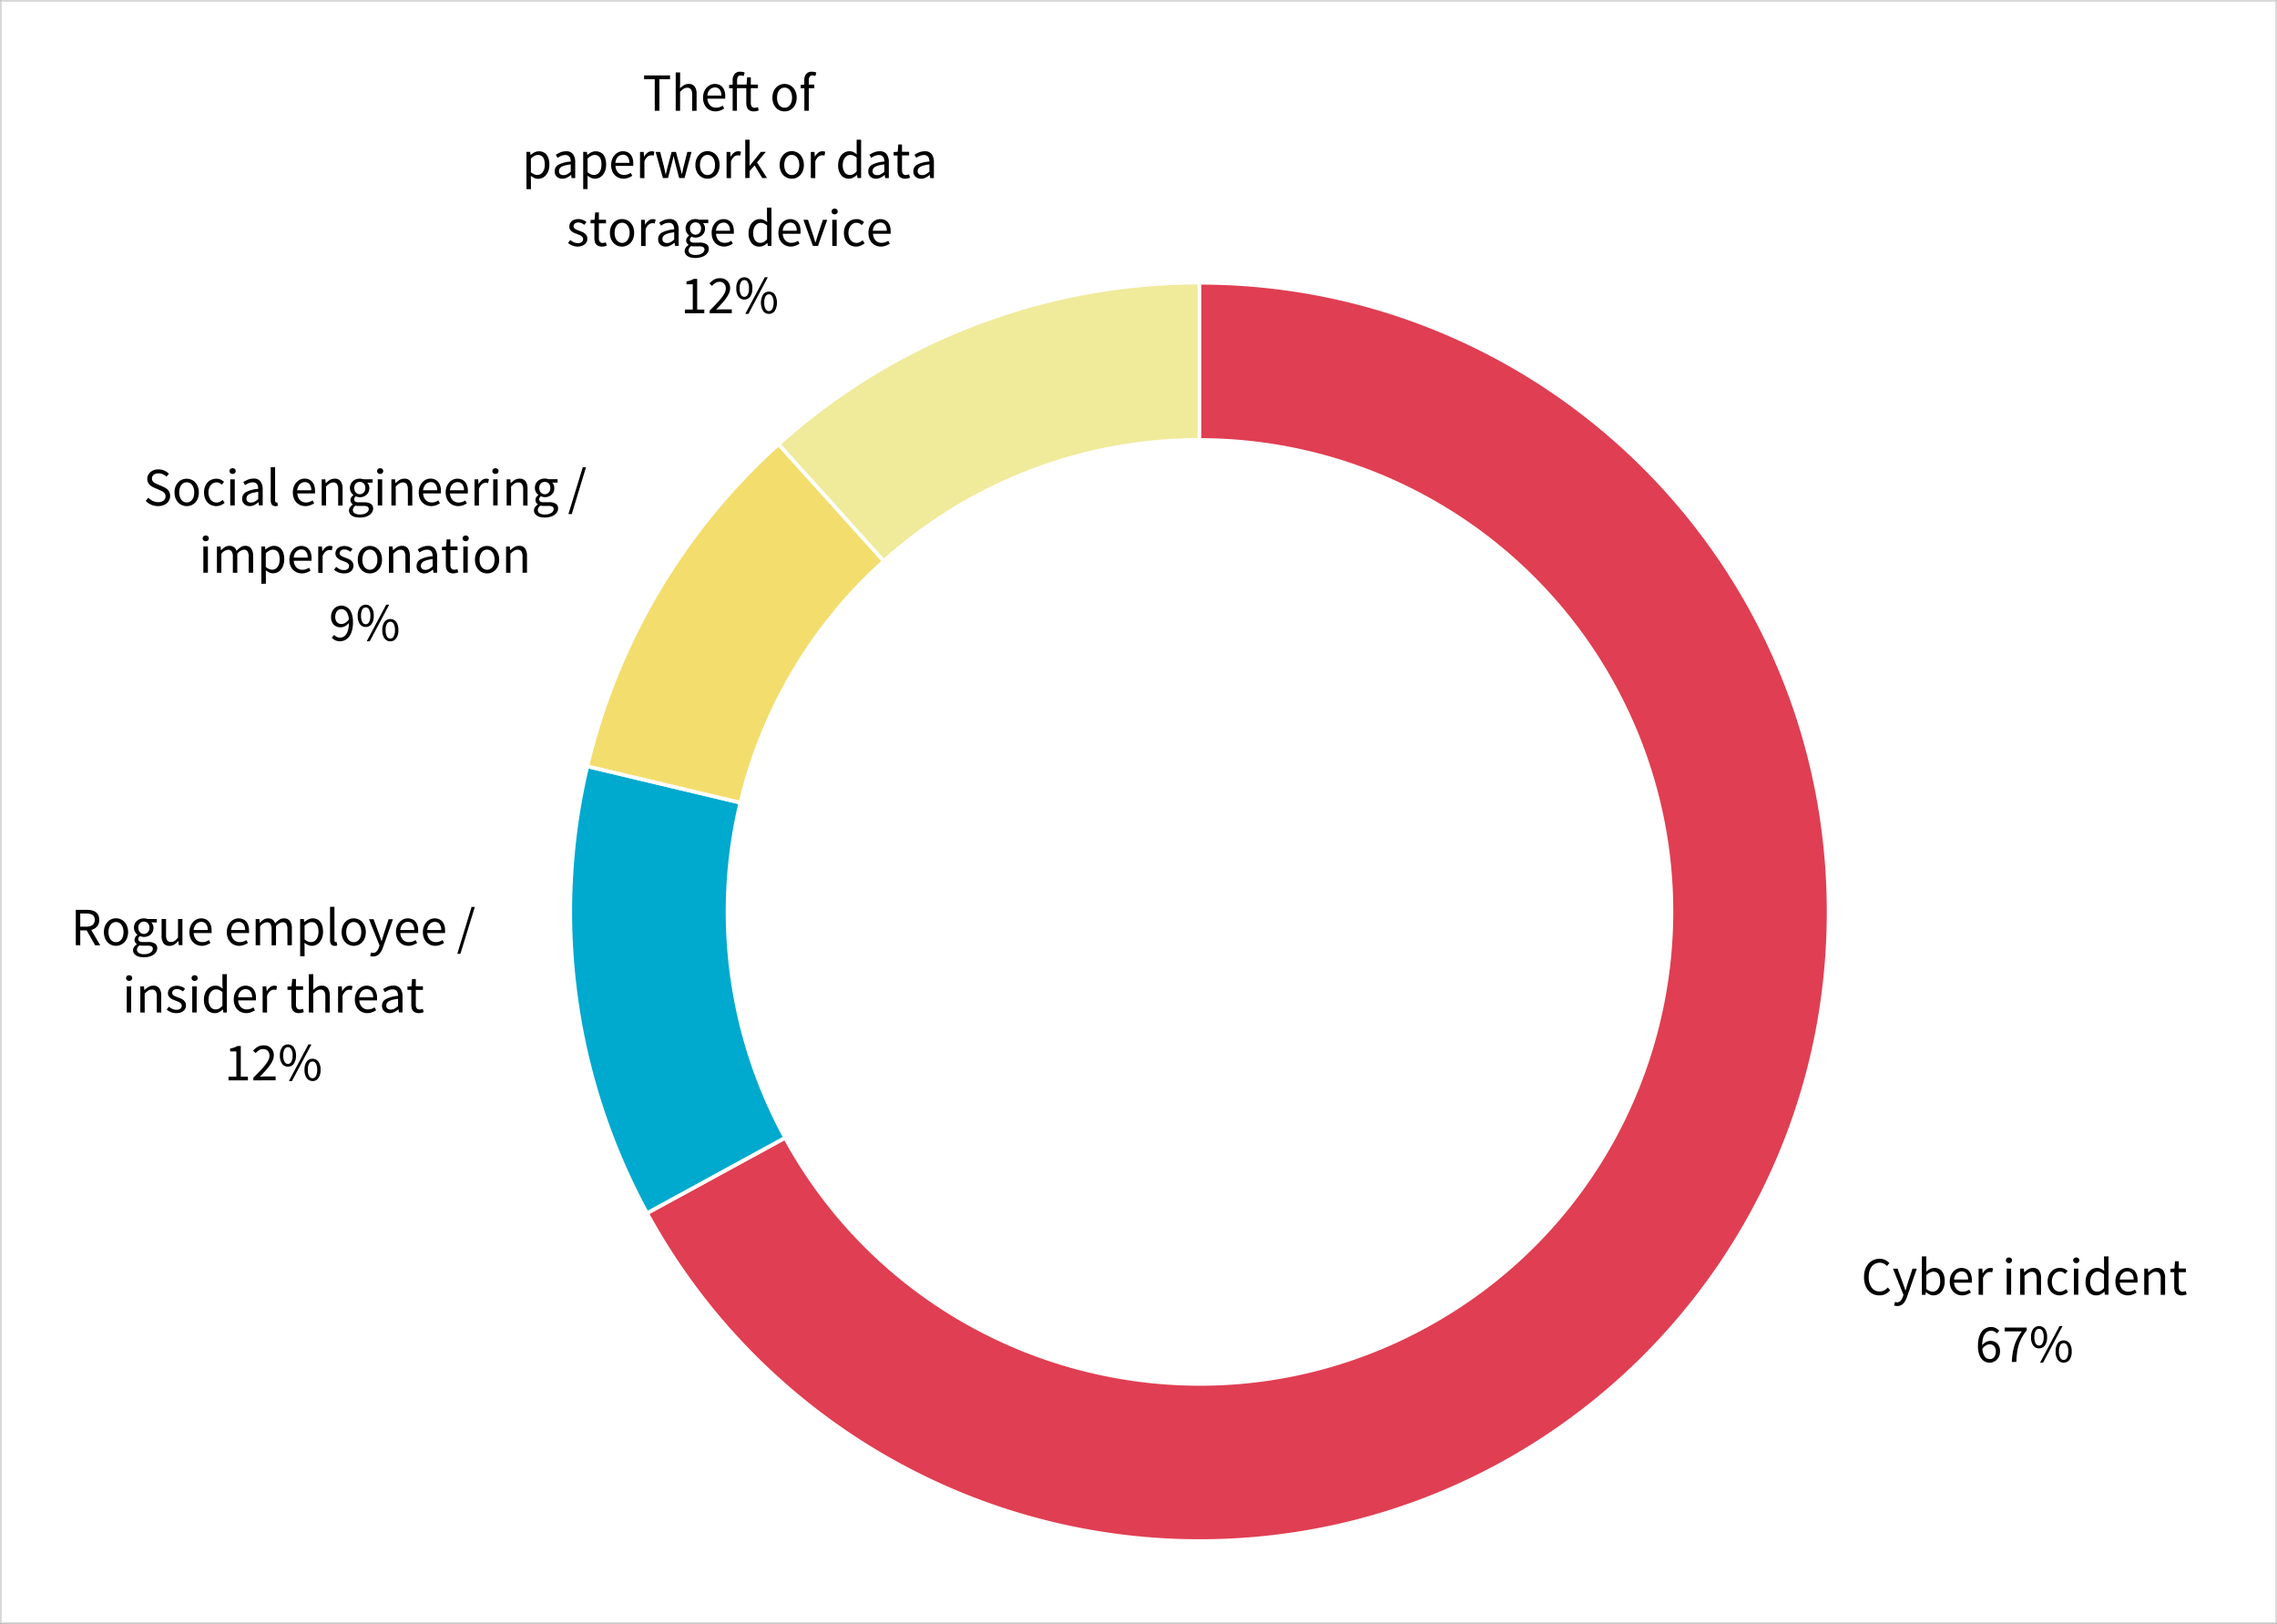
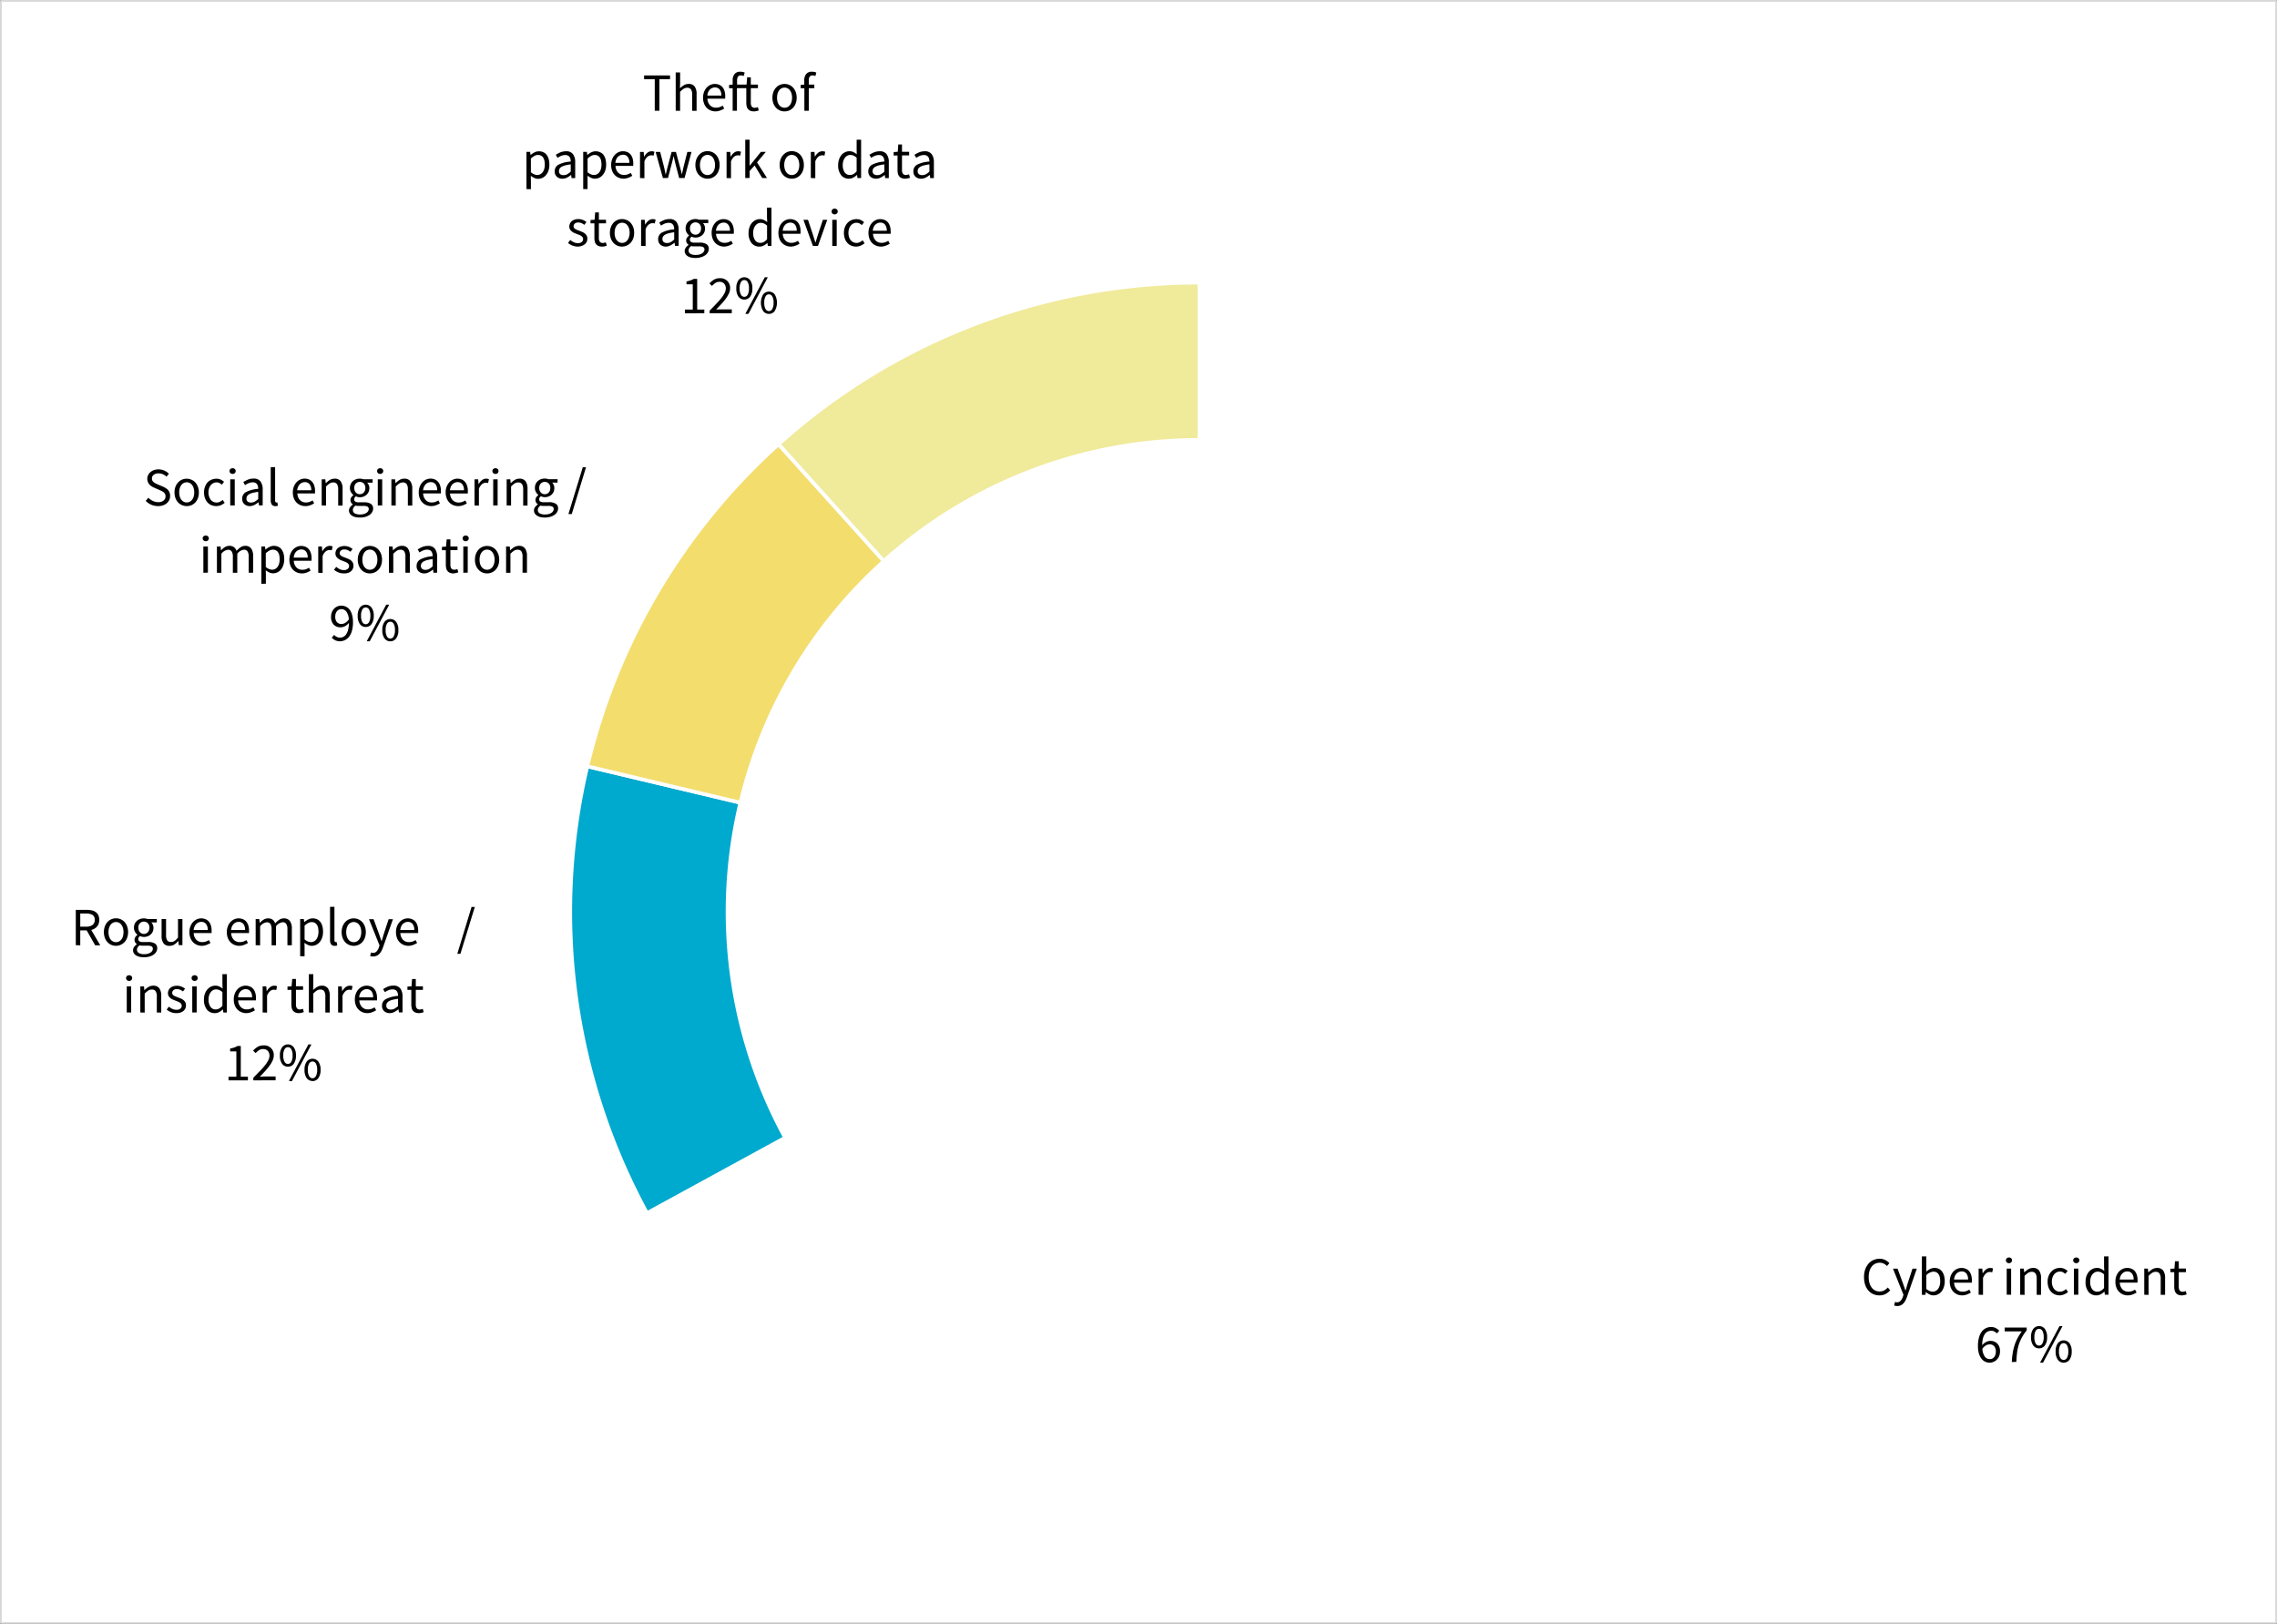
<svg xmlns="http://www.w3.org/2000/svg" viewBox="0 0 958.34 683.44">
  <rect x="0" y="0" width="958.34" height="683.44" fill="#333333" stroke="none" />
  <defs>
    <style>.cls-1,.cls-5,.cls-9{fill:none;}.cls-2{fill:#fff;}.cls-3{clip-path:url(#clip-path);}.cls-4{fill:#e03e52;}.cls-4,.cls-6,.cls-7,.cls-8{fill-rule:evenodd;}.cls-5{stroke:#fff;stroke-width:1.56px;}.cls-5,.cls-9{stroke-linejoin:round;}.cls-6{fill:#00a9ce;}.cls-7{fill:#f3dd6d;}.cls-8{fill:#f0ea9b;}.cls-9{stroke:#d9d9d9;stroke-width:0.75px;}</style>
    <clipPath id="clip-path">
      <rect class="cls-1" x="0.25" y="0.32" width="957.51" height="682.67" />
    </clipPath>
  </defs>
  <g id="Layer_2" data-name="Layer 2">
    <g id="Layer_1-2" data-name="Layer 1">
      <rect class="cls-2" x="0.38" y="0.38" width="957.59" height="682.69" />
      <g class="cls-3">
-         <path class="cls-4" d="M504.82,119c146.25,0,264.81,118.56,264.81,264.81S651.07,648.6,504.82,648.6a264.83,264.83,0,0,1-232.5-138l58.13-31.7C383,575.17,503.59,610.67,599.9,558.17S731.7,385,679.2,288.72A198.61,198.61,0,0,0,504.82,185.18Z" />
        <path class="cls-5" d="M504.82,119c146.25,0,264.81,118.56,264.81,264.81S651.07,648.6,504.82,648.6a264.83,264.83,0,0,1-232.5-138l58.13-31.7C383,575.17,503.59,610.67,599.9,558.17S731.7,385,679.2,288.72A198.61,198.61,0,0,0,504.82,185.18Z" />
        <path class="cls-6" d="M272.32,510.56A264.83,264.83,0,0,1,247.2,322.5l64.4,15.32a198.6,198.6,0,0,0,18.85,141Z" />
        <path class="cls-5" d="M272.32,510.56A264.83,264.83,0,0,1,247.2,322.5l64.4,15.32a198.6,198.6,0,0,0,18.85,141Z" />
        <path class="cls-7" d="M247.2,322.5a264.8,264.8,0,0,1,80.49-135.56L372,236.15a198.59,198.59,0,0,0-60.36,101.67Z" />
        <path class="cls-5" d="M247.2,322.5a264.8,264.8,0,0,1,80.49-135.56L372,236.15a198.59,198.59,0,0,0-60.36,101.67Z" />
        <path class="cls-8" d="M327.69,186.94a264.82,264.82,0,0,1,177.13-68v66.2a198.64,198.64,0,0,0-132.85,51Z" />
        <path class="cls-5" d="M327.69,186.94a264.82,264.82,0,0,1,177.13-68v66.2a198.64,198.64,0,0,0-132.85,51Z" />
      </g>
      <path d="M791,545.18a6.29,6.29,0,0,1-2.58-.52,5.94,5.94,0,0,1-2.05-1.51,7,7,0,0,1-1.36-2.42,10.23,10.23,0,0,1-.48-3.25,9.81,9.81,0,0,1,.49-3.22,7.25,7.25,0,0,1,1.39-2.42,5.8,5.8,0,0,1,2.08-1.53,6.35,6.35,0,0,1,2.63-.54,5,5,0,0,1,2.39.56,6.31,6.31,0,0,1,1.69,1.28l-1,1.22a4.83,4.83,0,0,0-1.34-1,3.64,3.64,0,0,0-1.7-.39,4.3,4.3,0,0,0-1.92.42,4.18,4.18,0,0,0-1.48,1.2,5.77,5.77,0,0,0-.94,1.89,8.73,8.73,0,0,0-.33,2.49,9,9,0,0,0,.33,2.53,6.06,6.06,0,0,0,.92,1.91,4,4,0,0,0,1.44,1.23,4.1,4.1,0,0,0,1.91.43,4,4,0,0,0,1.91-.44,6.22,6.22,0,0,0,1.54-1.24l1,1.18a6.65,6.65,0,0,1-2,1.59A5.72,5.72,0,0,1,791,545.18Z" />
      <path d="M798.48,549.65a3.92,3.92,0,0,1-.71-.06,3.28,3.28,0,0,1-.58-.17l.36-1.47.41.1a2.18,2.18,0,0,0,.43.05,2,2,0,0,0,1.55-.66,4.83,4.83,0,0,0,.94-1.69l.25-.82-4.42-11h1.93l2.24,6.09c.17.49.34,1,.53,1.53s.37,1.06.53,1.58H802q.26-.75.48-1.56c.15-.55.3-1.06.45-1.55l2-6.09h1.82l-4.15,11.92a12.42,12.42,0,0,1-.66,1.52,5.17,5.17,0,0,1-.86,1.21,3.7,3.7,0,0,1-1.13.8A3.38,3.38,0,0,1,798.48,549.65Z" />
      <path d="M813.75,545.18a3.83,3.83,0,0,1-1.6-.37,6.15,6.15,0,0,1-1.55-1h-.07l-.16,1.13h-1.49V528.78h1.85v4.39l0,2a7.41,7.41,0,0,1,1.63-1.1,4.06,4.06,0,0,1,1.81-.44A4.3,4.3,0,0,1,816,534a3.78,3.78,0,0,1,1.37,1.14,5.23,5.23,0,0,1,.84,1.76,8.67,8.67,0,0,1,.29,2.3,7.58,7.58,0,0,1-.39,2.52,5.87,5.87,0,0,1-1,1.88,4.6,4.6,0,0,1-1.52,1.17A4.37,4.37,0,0,1,813.75,545.18Zm-.32-1.56a2.61,2.61,0,0,0,1.26-.31,2.9,2.9,0,0,0,1-.86,4.16,4.16,0,0,0,.66-1.37,6.44,6.44,0,0,0,.24-1.83,7.73,7.73,0,0,0-.16-1.66,3.69,3.69,0,0,0-.51-1.28,2.43,2.43,0,0,0-.91-.83,2.86,2.86,0,0,0-1.32-.29,4.6,4.6,0,0,0-2.95,1.5v5.77a4.79,4.79,0,0,0,1.44.9A3.88,3.88,0,0,0,813.43,543.62Z" />
      <path d="M825.89,545.18a5.45,5.45,0,0,1-2.07-.39,5.1,5.1,0,0,1-1.68-1.14,5.29,5.29,0,0,1-1.12-1.8,6.78,6.78,0,0,1-.41-2.42A6.68,6.68,0,0,1,821,537a5.69,5.69,0,0,1,1.11-1.82,4.9,4.9,0,0,1,1.58-1.15,4.49,4.49,0,0,1,1.83-.39,4.62,4.62,0,0,1,1.87.36,3.66,3.66,0,0,1,1.38,1,4.68,4.68,0,0,1,.85,1.63,7.12,7.12,0,0,1,.3,2.13c0,.2,0,.39,0,.58a3.12,3.12,0,0,1-.06.49h-7.43a4.26,4.26,0,0,0,1.1,2.8,3.4,3.4,0,0,0,2.57,1,4.3,4.3,0,0,0,1.46-.24,6.87,6.87,0,0,0,1.28-.62l.66,1.22a9.27,9.27,0,0,1-1.61.79A5.52,5.52,0,0,1,825.89,545.18Zm-3.47-6.66h5.9a3.92,3.92,0,0,0-.72-2.55,2.43,2.43,0,0,0-2-.87,2.8,2.8,0,0,0-1.12.23,3,3,0,0,0-1,.66,4,4,0,0,0-.71,1.08A4.82,4.82,0,0,0,822.42,538.52Z" />
      <path d="M832.76,544.91v-11h1.54l.16,2h.06a5.26,5.26,0,0,1,1.37-1.65,2.83,2.83,0,0,1,1.76-.61,3,3,0,0,1,1.18.22l-.36,1.63a4.67,4.67,0,0,0-.5-.13,2.94,2.94,0,0,0-.57-.05,2.46,2.46,0,0,0-1.46.57,4.55,4.55,0,0,0-1.33,2v7.07Z" />
      <path d="M845.53,531.63a1.27,1.27,0,0,1-.91-.34,1.17,1.17,0,0,1,0-1.73,1.31,1.31,0,0,1,.91-.33,1.33,1.33,0,0,1,.92.33,1.2,1.2,0,0,1,0,1.73A1.29,1.29,0,0,1,845.53,531.63Zm-.95,13.28v-11h1.86v11Z" />
      <path d="M850.25,544.91v-11h1.54l.16,1.58H852a9.21,9.21,0,0,1,1.67-1.32,3.86,3.86,0,0,1,2-.53,2.93,2.93,0,0,1,2.54,1.09,5.31,5.31,0,0,1,.81,3.21v7H857.2v-6.73a3.86,3.86,0,0,0-.5-2.25,1.82,1.82,0,0,0-1.58-.69,2.68,2.68,0,0,0-1.52.43,9.38,9.38,0,0,0-1.5,1.27v8Z" />
      <path d="M866.92,545.18a5.56,5.56,0,0,1-2-.38,4.65,4.65,0,0,1-1.64-1.12,5.48,5.48,0,0,1-1.09-1.82,7.08,7.08,0,0,1-.39-2.43,6.54,6.54,0,0,1,.43-2.46,5.34,5.34,0,0,1,1.15-1.82A4.86,4.86,0,0,1,865,534a5.55,5.55,0,0,1,2-.38,4.18,4.18,0,0,1,1.85.38,6.4,6.4,0,0,1,1.37.91l-1,1.22a4.75,4.75,0,0,0-1-.7,2.63,2.63,0,0,0-1.19-.27,3.24,3.24,0,0,0-1.39.3,3.16,3.16,0,0,0-1.08.88,4.19,4.19,0,0,0-.72,1.34,5.58,5.58,0,0,0-.26,1.74,5.45,5.45,0,0,0,.25,1.72,4.52,4.52,0,0,0,.69,1.33,3.34,3.34,0,0,0,1.08.86,3.17,3.17,0,0,0,1.38.3,3.12,3.12,0,0,0,1.42-.33,5.61,5.61,0,0,0,1.16-.78l.82,1.25a6.07,6.07,0,0,1-1.66,1A4.87,4.87,0,0,1,866.92,545.18Z" />
      <path d="M873.86,531.63a1.29,1.29,0,0,1-.92-.34,1.17,1.17,0,0,1,0-1.73,1.43,1.43,0,0,1,1.83,0,1.17,1.17,0,0,1,0,1.73A1.29,1.29,0,0,1,873.86,531.63Zm-1,13.28v-11h1.86v11Z" />
      <path d="M882.33,545.18a4.09,4.09,0,0,1-3.32-1.49,6.55,6.55,0,0,1-1.24-4.26,7.1,7.1,0,0,1,.4-2.42,5.88,5.88,0,0,1,1.05-1.82,4.67,4.67,0,0,1,1.52-1.15,4.11,4.11,0,0,1,1.82-.41,3.71,3.71,0,0,1,1.65.34,6.94,6.94,0,0,1,1.43.93l-.09-1.88v-4.24h1.88v16.13h-1.54l-.16-1.29h-.07a7.06,7.06,0,0,1-1.51,1.1A3.7,3.7,0,0,1,882.33,545.18Zm.41-1.56a3,3,0,0,0,1.45-.38,5.24,5.24,0,0,0,1.36-1.14v-5.75a4.73,4.73,0,0,0-1.35-.9,3.62,3.62,0,0,0-1.33-.26,2.5,2.5,0,0,0-1.23.31,3.05,3.05,0,0,0-1,.86,4.12,4.12,0,0,0-.68,1.32,5.5,5.5,0,0,0-.25,1.72,5.28,5.28,0,0,0,.79,3.11A2.6,2.6,0,0,0,882.74,543.62Z" />
      <path d="M895.6,545.18a5.45,5.45,0,0,1-2.07-.39,5.1,5.1,0,0,1-1.68-1.14,5.29,5.29,0,0,1-1.12-1.8,6.79,6.79,0,0,1-.4-2.42,6.9,6.9,0,0,1,.41-2.44,5.69,5.69,0,0,1,1.11-1.82,5,5,0,0,1,1.58-1.15,4.5,4.5,0,0,1,1.84-.39,4.61,4.61,0,0,1,1.86.36,3.69,3.69,0,0,1,1.39,1,4.85,4.85,0,0,1,.85,1.63,7.46,7.46,0,0,1,.29,2.13c0,.2,0,.39,0,.58a3.12,3.12,0,0,1-.06.49h-7.43a4.32,4.32,0,0,0,1.1,2.8,3.42,3.42,0,0,0,2.57,1,4.26,4.26,0,0,0,1.46-.24,6.58,6.58,0,0,0,1.28-.62l.66,1.22a8.93,8.93,0,0,1-1.61.79A5.52,5.52,0,0,1,895.6,545.18Zm-3.46-6.66H898a4,4,0,0,0-.71-2.55,2.47,2.47,0,0,0-2-.87,2.91,2.91,0,0,0-2.08.89,3.78,3.78,0,0,0-.72,1.08A4.82,4.82,0,0,0,892.14,538.52Z" />
      <path d="M902.47,544.91v-11H904l.16,1.58h.07a9.16,9.16,0,0,1,1.66-1.32,3.86,3.86,0,0,1,2-.53,3,3,0,0,1,2.55,1.09,5.31,5.31,0,0,1,.8,3.21v7h-1.85v-6.73a3.94,3.94,0,0,0-.5-2.25,1.82,1.82,0,0,0-1.59-.69,2.7,2.7,0,0,0-1.52.43,9.37,9.37,0,0,0-1.49,1.27v8Z" />
      <path d="M918.26,545.18a3.59,3.59,0,0,1-1.48-.27,2.55,2.55,0,0,1-1-.75,2.91,2.91,0,0,1-.53-1.15,6.39,6.39,0,0,1-.16-1.5v-6.09h-1.63V534l1.72-.11.23-3.08H917v3.08h3v1.52h-3v6.12a2.8,2.8,0,0,0,.38,1.57,1.46,1.46,0,0,0,1.32.55,2.53,2.53,0,0,0,.64-.09,4.37,4.37,0,0,0,.61-.2l.36,1.4a9.83,9.83,0,0,1-1,.29A4.7,4.7,0,0,1,918.26,545.18Z" />
      <path d="M837.49,573.5a4.47,4.47,0,0,1-2-.43,4.22,4.22,0,0,1-1.57-1.3,6.66,6.66,0,0,1-1.06-2.17,11.1,11.1,0,0,1-.38-3.05,13.3,13.3,0,0,1,.45-3.71,7.24,7.24,0,0,1,1.22-2.49,4.73,4.73,0,0,1,1.76-1.4,5,5,0,0,1,2.07-.45,4.28,4.28,0,0,1,2,.45,5.19,5.19,0,0,1,1.46,1.1l-1,1.15a3.39,3.39,0,0,0-1.08-.83,3,3,0,0,0-1.3-.3,3.38,3.38,0,0,0-1.43.31,3.19,3.19,0,0,0-1.2,1,5.72,5.72,0,0,0-.84,1.89,12.12,12.12,0,0,0-.34,2.89,5.3,5.3,0,0,1,1.59-1.33,3.8,3.8,0,0,1,1.79-.49,4.09,4.09,0,0,1,3,1.12,4.49,4.49,0,0,1,1.12,3.35,5,5,0,0,1-.34,1.89,4.24,4.24,0,0,1-.93,1.46,4,4,0,0,1-1.36.95A4,4,0,0,1,837.49,573.5Zm0-1.47a2.26,2.26,0,0,0,1-.23,2.4,2.4,0,0,0,.79-.64,3.08,3.08,0,0,0,.53-1,4,4,0,0,0,.2-1.3,3.46,3.46,0,0,0-.66-2.24,2.42,2.42,0,0,0-2-.82,3.29,3.29,0,0,0-1.52.44,4.38,4.38,0,0,0-1.49,1.46,6.43,6.43,0,0,0,1,3.23A2.59,2.59,0,0,0,837.49,572Z" />
      <path d="M846.73,573.23a31.15,31.15,0,0,1,.37-3.74,21.46,21.46,0,0,1,.76-3.23,17.72,17.72,0,0,1,1.24-3,27.79,27.79,0,0,1,1.83-2.93h-7.21v-1.6H853v1.15a21,21,0,0,0-2.09,3.13,16.45,16.45,0,0,0-1.28,3.05,18.49,18.49,0,0,0-.69,3.28c-.15,1.16-.25,2.44-.31,3.84Z" />
      <path d="M858.2,567.48a2.91,2.91,0,0,1-2.46-1.23,5.73,5.73,0,0,1-.92-3.49,5.64,5.64,0,0,1,.92-3.45,3.1,3.1,0,0,1,4.91,0,5.64,5.64,0,0,1,.93,3.45,5.73,5.73,0,0,1-.93,3.49A2.93,2.93,0,0,1,858.2,567.48Zm0-1.16a1.6,1.6,0,0,0,1.4-.9,5.1,5.1,0,0,0,.55-2.66,5,5,0,0,0-.55-2.64,1.61,1.61,0,0,0-1.4-.87,1.63,1.63,0,0,0-1.43.87,5.13,5.13,0,0,0-.54,2.64,5.21,5.21,0,0,0,.54,2.66A1.62,1.62,0,0,0,858.2,566.32Zm.41,7.18,8.2-15.4h1.27l-8.2,15.4Zm9.94,0a3,3,0,0,1-2.46-1.22,5.75,5.75,0,0,1-.91-3.49,5.66,5.66,0,0,1,.91-3.46,3.1,3.1,0,0,1,4.91,0,5.59,5.59,0,0,1,.93,3.46,5.68,5.68,0,0,1-.93,3.49A3,3,0,0,1,868.55,573.5Zm0-1.15a1.61,1.61,0,0,0,1.41-.9,5.21,5.21,0,0,0,.54-2.66,5.1,5.1,0,0,0-.54-2.64,1.59,1.59,0,0,0-2.83,0,5,5,0,0,0-.55,2.64,5.1,5.1,0,0,0,.55,2.66A1.61,1.61,0,0,0,868.55,572.35Z" />
      <path d="M31.9,397.8V382.93h4.64a9.81,9.81,0,0,1,2.1.22,4.42,4.42,0,0,1,1.65.71,3.56,3.56,0,0,1,1.08,1.29,4.4,4.4,0,0,1,.38,2,4.12,4.12,0,0,1-.9,2.79,4.64,4.64,0,0,1-2.45,1.43l3.79,6.48H40.06l-3.58-6.28h-2.7v6.28ZM33.78,390h2.49a4.31,4.31,0,0,0,2.67-.71,2.57,2.57,0,0,0,.93-2.17,2.24,2.24,0,0,0-.93-2.06,5,5,0,0,0-2.67-.59H33.78Z" />
      <path d="M48.82,398.07a4.86,4.86,0,0,1-1.93-.39,4.54,4.54,0,0,1-1.62-1.12,5.41,5.41,0,0,1-1.13-1.81,7.33,7.33,0,0,1,0-4.89A5.61,5.61,0,0,1,45.27,388a4.56,4.56,0,0,1,1.62-1.13,5,5,0,0,1,3.87,0A4.75,4.75,0,0,1,52.38,388a5.59,5.59,0,0,1,1.12,1.83,7.33,7.33,0,0,1,0,4.89,5.39,5.39,0,0,1-1.12,1.81,4.72,4.72,0,0,1-1.62,1.12A4.91,4.91,0,0,1,48.82,398.07Zm0-1.54a2.67,2.67,0,0,0,1.29-.31,2.87,2.87,0,0,0,1-.86,4.07,4.07,0,0,0,.65-1.32,6.91,6.91,0,0,0,0-3.46,4.24,4.24,0,0,0-.65-1.35,2.9,2.9,0,0,0-1-.87,2.84,2.84,0,0,0-2.58,0,3,3,0,0,0-1,.87,4.22,4.22,0,0,0-.64,1.35,6.62,6.62,0,0,0,0,3.46,4.06,4.06,0,0,0,.64,1.32,3,3,0,0,0,1,.86A2.67,2.67,0,0,0,48.82,396.53Z" />
      <path d="M60.56,402.87a8.25,8.25,0,0,1-1.86-.19,4.48,4.48,0,0,1-1.44-.58,2.85,2.85,0,0,1-.93-.93A2.37,2.37,0,0,1,56,399.9a2.31,2.31,0,0,1,.43-1.33,4.61,4.61,0,0,1,1.17-1.16v-.09a2.16,2.16,0,0,1-.69-.69,2,2,0,0,1-.28-1.1,2,2,0,0,1,.38-1.22,3.54,3.54,0,0,1,.82-.82v-.09a4.35,4.35,0,0,1-1-1.21,3.39,3.39,0,0,1-.45-1.76,3.89,3.89,0,0,1,.33-1.63,3.7,3.7,0,0,1,.9-1.23,3.88,3.88,0,0,1,1.32-.78,4.76,4.76,0,0,1,1.6-.28,4.63,4.63,0,0,1,.85.08,5.52,5.52,0,0,1,.71.2H66v1.42H63.69a3.2,3.2,0,0,1,.64,1,3,3,0,0,1,.26,1.29,3.94,3.94,0,0,1-.31,1.6,3.63,3.63,0,0,1-.87,1.2,4.13,4.13,0,0,1-1.27.76,4.6,4.6,0,0,1-1.58.27,3.59,3.59,0,0,1-.84-.11,3.52,3.52,0,0,1-.81-.28,2.4,2.4,0,0,0-.5.56,1.29,1.29,0,0,0-.21.76,1.09,1.09,0,0,0,.41.86,2.56,2.56,0,0,0,1.54.34h2.13a5.42,5.42,0,0,1,2.89.62,2.23,2.23,0,0,1,1,2,2.92,2.92,0,0,1-.38,1.46,3.84,3.84,0,0,1-1.11,1.21,5.86,5.86,0,0,1-1.76.83A8.26,8.26,0,0,1,60.56,402.87Zm.27-1.29a5,5,0,0,0,1.44-.19,4.15,4.15,0,0,0,1.1-.5,2.36,2.36,0,0,0,.7-.71,1.6,1.6,0,0,0,.25-.84,1.1,1.1,0,0,0-.57-1.07A3.72,3.72,0,0,0,62.1,398H60.2a5.76,5.76,0,0,1-.69,0,3.72,3.72,0,0,1-.74-.14,3,3,0,0,0-.86.9,1.94,1.94,0,0,0-.27.95,1.59,1.59,0,0,0,.85,1.41A4.41,4.41,0,0,0,60.83,401.58Zm-.27-8.52a2.26,2.26,0,0,0,.9-.18,2.32,2.32,0,0,0,1.25-1.35,3.13,3.13,0,0,0,.18-1.1,2.52,2.52,0,0,0-.68-1.89,2.37,2.37,0,0,0-3.3,0,2.52,2.52,0,0,0-.68,1.89,3.13,3.13,0,0,0,.18,1.1,2.32,2.32,0,0,0,1.25,1.35A2.26,2.26,0,0,0,60.56,393.06Z" />
      <path d="M71.39,398.07A3,3,0,0,1,68.82,397a5.35,5.35,0,0,1-.81-3.22v-7h1.88v6.73a4,4,0,0,0,.49,2.25,1.79,1.79,0,0,0,1.58.69,2.65,2.65,0,0,0,1.51-.44,7.28,7.28,0,0,0,1.45-1.42v-7.81h1.86v11H75.24l-.16-1.73H75a7.29,7.29,0,0,1-1.62,1.46A3.63,3.63,0,0,1,71.39,398.07Z" />
      <path d="M85,398.07a5.27,5.27,0,0,1-2.07-.4,4.84,4.84,0,0,1-1.68-1.13,5.29,5.29,0,0,1-1.12-1.8,6.8,6.8,0,0,1-.41-2.43,6.66,6.66,0,0,1,.42-2.43,5.74,5.74,0,0,1,1.11-1.83,4.87,4.87,0,0,1,1.58-1.14,4.5,4.5,0,0,1,1.83-.4,4.62,4.62,0,0,1,1.87.37,3.56,3.56,0,0,1,1.38,1,4.68,4.68,0,0,1,.85,1.63,7,7,0,0,1,.3,2.13c0,.2,0,.39,0,.58a2.14,2.14,0,0,1,0,.48H81.52a4.24,4.24,0,0,0,1.1,2.8,3.37,3.37,0,0,0,2.57,1,4.56,4.56,0,0,0,1.46-.23,6.61,6.61,0,0,0,1.28-.63l.66,1.23a10,10,0,0,1-1.61.79A5.74,5.74,0,0,1,85,398.07Zm-3.47-6.66h5.9a3.92,3.92,0,0,0-.72-2.55,2.43,2.43,0,0,0-2-.87,2.8,2.8,0,0,0-1.12.22,3,3,0,0,0-1,.67,3.75,3.75,0,0,0-.71,1.08A4.74,4.74,0,0,0,81.49,391.41Z" />
      <path d="M100.73,398.07a5.27,5.27,0,0,1-2.07-.4A4.84,4.84,0,0,1,97,396.54a5.14,5.14,0,0,1-1.12-1.8,6.8,6.8,0,0,1-.41-2.43,6.66,6.66,0,0,1,.42-2.43A5.74,5.74,0,0,1,97,388.05a4.94,4.94,0,0,1,1.57-1.14,4.55,4.55,0,0,1,1.84-.4,4.66,4.66,0,0,1,1.87.37,3.56,3.56,0,0,1,1.38,1,4.85,4.85,0,0,1,.85,1.63,7,7,0,0,1,.3,2.13c0,.2,0,.39,0,.58a2.14,2.14,0,0,1,0,.48H97.29a4.29,4.29,0,0,0,1.09,2.8,3.4,3.4,0,0,0,2.58,1,4.61,4.61,0,0,0,1.46-.23,6.61,6.61,0,0,0,1.28-.63l.65,1.23a9.93,9.93,0,0,1-1.6.79A5.78,5.78,0,0,1,100.73,398.07Zm-3.47-6.66h5.89a3.92,3.92,0,0,0-.71-2.55,2.45,2.45,0,0,0-2-.87,2.87,2.87,0,0,0-1.12.22,3.09,3.09,0,0,0-1,.67,3.75,3.75,0,0,0-.71,1.08A4.74,4.74,0,0,0,97.26,391.41Z" />
      <path d="M107.6,397.8v-11h1.54l.16,1.58h.06a7.49,7.49,0,0,1,1.58-1.32,3.35,3.35,0,0,1,1.84-.54,3.18,3.18,0,0,1,2,.56,3.3,3.3,0,0,1,1,1.55,9.55,9.55,0,0,1,1.73-1.53,3.42,3.42,0,0,1,1.9-.58A3,3,0,0,1,122,387.6a5.29,5.29,0,0,1,.83,3.22v7h-1.86v-6.73a4,4,0,0,0-.5-2.26,1.76,1.76,0,0,0-1.54-.69,4.09,4.09,0,0,0-2.76,1.7v8h-1.86v-6.73a4,4,0,0,0-.5-2.26,1.79,1.79,0,0,0-1.56-.69,4.13,4.13,0,0,0-2.77,1.7v8Z" />
      <path d="M126.33,402.44V386.79h1.54l.16,1.26h.07a8.61,8.61,0,0,1,1.64-1.08,4.13,4.13,0,0,1,1.87-.46,4.3,4.3,0,0,1,1.88.4,3.55,3.55,0,0,1,1.36,1.13,5.37,5.37,0,0,1,.83,1.77,8.73,8.73,0,0,1,.28,2.32,7.79,7.79,0,0,1-.38,2.51,5.94,5.94,0,0,1-1.05,1.87,4.31,4.31,0,0,1-1.51,1.16,4.24,4.24,0,0,1-1.82.4,3.85,3.85,0,0,1-1.53-.34,8.47,8.47,0,0,1-1.53-.93l.05,1.93v3.71Zm4.56-5.93a2.66,2.66,0,0,0,1.25-.31,2.93,2.93,0,0,0,1-.86,4.26,4.26,0,0,0,.66-1.37,6.56,6.56,0,0,0,.24-1.84,8.4,8.4,0,0,0-.16-1.65,3.81,3.81,0,0,0-.51-1.28,2.5,2.5,0,0,0-.91-.83,2.86,2.86,0,0,0-1.32-.29,3.06,3.06,0,0,0-1.42.38,8.32,8.32,0,0,0-1.53,1.11v5.78a5.17,5.17,0,0,0,1.45.9A3.72,3.72,0,0,0,130.89,396.51Z" />
      <path d="M140.88,398.07a1.72,1.72,0,0,1-1.52-.64,3.18,3.18,0,0,1-.45-1.85V381.66h1.85v14a1,1,0,0,0,.16.64.49.49,0,0,0,.37.18h.17a1,1,0,0,0,.23,0l.25,1.41a1.56,1.56,0,0,1-.43.13A3.48,3.48,0,0,1,140.88,398.07Z" />
      <path d="M148.88,398.07a4.87,4.87,0,0,1-1.94-.39,4.63,4.63,0,0,1-1.62-1.12,5.39,5.39,0,0,1-1.12-1.81,7.33,7.33,0,0,1,0-4.89,5.59,5.59,0,0,1,1.12-1.83,4.65,4.65,0,0,1,1.62-1.13,5,5,0,0,1,3.87,0,4.75,4.75,0,0,1,1.62,1.13,5.59,5.59,0,0,1,1.12,1.83,7.33,7.33,0,0,1,0,4.89,5.39,5.39,0,0,1-1.12,1.81,4.72,4.72,0,0,1-1.62,1.12A4.9,4.9,0,0,1,148.88,398.07Zm0-1.54a2.73,2.73,0,0,0,1.29-.31,2.84,2.84,0,0,0,1-.86,4.07,4.07,0,0,0,.65-1.32,6.62,6.62,0,0,0,0-3.46,4.24,4.24,0,0,0-.65-1.35,2.83,2.83,0,0,0-3.59-.87,3.09,3.09,0,0,0-1,.87,4.44,4.44,0,0,0-.64,1.35,6.62,6.62,0,0,0,0,3.46,4.27,4.27,0,0,0,.64,1.32,3.05,3.05,0,0,0,1,.86A2.74,2.74,0,0,0,148.88,396.53Z" />
      <path d="M157.08,402.53a5.16,5.16,0,0,1-.71,0,3.28,3.28,0,0,1-.58-.17l.36-1.48.41.1a1.65,1.65,0,0,0,.43.06,2,2,0,0,0,1.55-.67,4.69,4.69,0,0,0,.94-1.68l.25-.82-4.42-11h1.93l2.24,6.09c.17.48.34,1,.53,1.53s.37,1.06.53,1.57h.09c.17-.49.33-1,.48-1.56s.3-1.06.45-1.54l2-6.09h1.82L161.2,398.7a11.78,11.78,0,0,1-.66,1.52,5,5,0,0,1-.86,1.21,3.91,3.91,0,0,1-1.13.81A3.54,3.54,0,0,1,157.08,402.53Z" />
      <path d="M171.94,398.07a5.27,5.27,0,0,1-2.07-.4,4.84,4.84,0,0,1-1.68-1.13,5.14,5.14,0,0,1-1.12-1.8,6.8,6.8,0,0,1-.41-2.43,6.66,6.66,0,0,1,.42-2.43,5.74,5.74,0,0,1,1.11-1.83,4.94,4.94,0,0,1,1.57-1.14,4.55,4.55,0,0,1,1.84-.4,4.66,4.66,0,0,1,1.87.37,3.56,3.56,0,0,1,1.38,1,4.85,4.85,0,0,1,.85,1.63,7,7,0,0,1,.3,2.13c0,.2,0,.39,0,.58a2.14,2.14,0,0,1,0,.48H168.5a4.29,4.29,0,0,0,1.09,2.8,3.4,3.4,0,0,0,2.58,1,4.61,4.61,0,0,0,1.46-.23,6.61,6.61,0,0,0,1.28-.63l.65,1.23a9.93,9.93,0,0,1-1.6.79A5.78,5.78,0,0,1,171.94,398.07Zm-3.47-6.66h5.89a3.92,3.92,0,0,0-.71-2.55,2.45,2.45,0,0,0-2-.87,2.87,2.87,0,0,0-1.12.22,3.09,3.09,0,0,0-1,.67,3.75,3.75,0,0,0-.71,1.08A4.74,4.74,0,0,0,168.47,391.41Z" />
-       <path d="M183.27,398.07a5.35,5.35,0,0,1-2.08-.4,4.8,4.8,0,0,1-1.67-1.13,5.14,5.14,0,0,1-1.12-1.8,6.59,6.59,0,0,1-.41-2.43,6.66,6.66,0,0,1,.42-2.43,5.74,5.74,0,0,1,1.11-1.83,4.83,4.83,0,0,1,1.57-1.14,4.51,4.51,0,0,1,1.84-.4,4.69,4.69,0,0,1,1.87.37,3.56,3.56,0,0,1,1.38,1,4.85,4.85,0,0,1,.85,1.63,7,7,0,0,1,.29,2.13c0,.2,0,.39,0,.58a3,3,0,0,1-.05.48h-7.44a4.29,4.29,0,0,0,1.1,2.8,3.4,3.4,0,0,0,2.57,1,4.52,4.52,0,0,0,1.46-.23,6.42,6.42,0,0,0,1.29-.63l.65,1.23a9.65,9.65,0,0,1-1.61.79A5.72,5.72,0,0,1,183.27,398.07Zm-3.47-6.66h5.89a4,4,0,0,0-.71-2.55,2.47,2.47,0,0,0-2-.87,2.87,2.87,0,0,0-1.12.22,3,3,0,0,0-1,.67,3.78,3.78,0,0,0-.72,1.08A5,5,0,0,0,179.8,391.41Z" />
      <path d="M192.47,401.42l6-19.71h1.37l-6.06,19.71Z" />
      <path d="M54.35,412.84a1.31,1.31,0,0,1-.92-.34,1.2,1.2,0,0,1,0-1.73,1.45,1.45,0,0,1,1.84,0,1.2,1.2,0,0,1,0,1.73A1.31,1.31,0,0,1,54.35,412.84Zm-1,13.28v-11h1.86v11Z" />
      <path d="M59.06,426.12v-11H60.6l.16,1.58h.07a8.49,8.49,0,0,1,1.67-1.32,3.74,3.74,0,0,1,2-.54,3,3,0,0,1,2.55,1.09,5.37,5.37,0,0,1,.81,3.22v7H66v-6.73a4,4,0,0,0-.5-2.26,1.82,1.82,0,0,0-1.59-.69,2.73,2.73,0,0,0-1.51.43,9.94,9.94,0,0,0-1.5,1.27v8Z" />
      <path d="M74.27,426.39A5.89,5.89,0,0,1,72,426a6.85,6.85,0,0,1-1.85-1.09l.92-1.24a7.6,7.6,0,0,0,1.49.95,4,4,0,0,0,1.75.36,2.38,2.38,0,0,0,1.64-.5,1.59,1.59,0,0,0,.54-1.22,1.26,1.26,0,0,0-.23-.75,2.34,2.34,0,0,0-.57-.56,5.11,5.11,0,0,0-.81-.41l-.91-.37c-.39-.13-.78-.29-1.17-.46a4.46,4.46,0,0,1-1.06-.64,3.16,3.16,0,0,1-.76-.87,2.37,2.37,0,0,1-.29-1.2,3,3,0,0,1,.26-1.23,2.72,2.72,0,0,1,.75-1,3.5,3.5,0,0,1,1.19-.66,4.81,4.81,0,0,1,1.58-.24,5,5,0,0,1,1.92.37,5.76,5.76,0,0,1,1.5.88L77,417.26a5.73,5.73,0,0,0-1.18-.7,3.28,3.28,0,0,0-1.34-.28,2.08,2.08,0,0,0-1.52.48,1.5,1.5,0,0,0-.49,1.11,1.15,1.15,0,0,0,.2.67,2.06,2.06,0,0,0,.55.5,4,4,0,0,0,.78.38l.92.35c.39.15.79.31,1.18.48a4.75,4.75,0,0,1,1.08.62,3,3,0,0,1,.78.92,2.58,2.58,0,0,1,.31,1.32,3,3,0,0,1-1,2.31,3.89,3.89,0,0,1-1.27.71A5.42,5.42,0,0,1,74.27,426.39Z" />
      <path d="M81.92,412.84a1.27,1.27,0,0,1-.91-.34,1.17,1.17,0,0,1,0-1.73,1.31,1.31,0,0,1,.91-.33,1.33,1.33,0,0,1,.92.33,1.2,1.2,0,0,1,0,1.73A1.29,1.29,0,0,1,81.92,412.84Zm-1,13.28v-11h1.86v11Z" />
      <path d="M90.4,426.39a4.07,4.07,0,0,1-3.32-1.5,6.52,6.52,0,0,1-1.24-4.26,6.81,6.81,0,0,1,.4-2.41,5.68,5.68,0,0,1,1.05-1.82,4.85,4.85,0,0,1,1.52-1.16,4.24,4.24,0,0,1,1.81-.41,3.87,3.87,0,0,1,1.66.34,7.82,7.82,0,0,1,1.42.93l-.09-1.88V410h1.88v16.13H94l-.17-1.29h-.06a6.7,6.7,0,0,1-1.51,1.09A3.63,3.63,0,0,1,90.4,426.39Zm.4-1.56a3,3,0,0,0,1.46-.38,5.25,5.25,0,0,0,1.35-1.14v-5.76a4.51,4.51,0,0,0-1.34-.89,3.66,3.66,0,0,0-1.33-.26,2.6,2.6,0,0,0-1.23.3,3,3,0,0,0-1,.87,4,4,0,0,0-.68,1.32,5.45,5.45,0,0,0-.25,1.72,5.28,5.28,0,0,0,.79,3.11A2.6,2.6,0,0,0,90.8,424.83Z" />
      <path d="M103.67,426.39a5.27,5.27,0,0,1-2.07-.4,4.93,4.93,0,0,1-1.68-1.13,5.29,5.29,0,0,1-1.12-1.8,6.8,6.8,0,0,1-.41-2.43,6.66,6.66,0,0,1,.42-2.43,5.58,5.58,0,0,1,1.11-1.82,4.9,4.9,0,0,1,1.58-1.15,4.5,4.5,0,0,1,1.83-.4,4.62,4.62,0,0,1,1.87.37,3.77,3.77,0,0,1,1.39,1,5,5,0,0,1,.85,1.63,7.41,7.41,0,0,1,.29,2.13c0,.2,0,.39,0,.58a2.84,2.84,0,0,1-.06.48h-7.43a4.24,4.24,0,0,0,1.1,2.8,3.38,3.38,0,0,0,2.57,1,4.52,4.52,0,0,0,1.46-.23,6.34,6.34,0,0,0,1.28-.63l.66,1.23a9.65,9.65,0,0,1-1.61.79A5.52,5.52,0,0,1,103.67,426.39Zm-3.46-6.66h5.89a3.92,3.92,0,0,0-.72-2.55,2.43,2.43,0,0,0-2-.87,2.83,2.83,0,0,0-1.12.22,3.18,3.18,0,0,0-1,.67,4,4,0,0,0-.71,1.08A4.74,4.74,0,0,0,100.21,419.73Z" />
      <path d="M110.54,426.12v-11h1.54l.16,2h.07a4.9,4.9,0,0,1,1.37-1.65,2.81,2.81,0,0,1,1.75-.62,3,3,0,0,1,1.18.23l-.36,1.63a4.13,4.13,0,0,0-.5-.13,2.94,2.94,0,0,0-.57-.05,2.46,2.46,0,0,0-1.46.57,4.48,4.48,0,0,0-1.32,2v7.07Z" />
      <path d="M125.81,426.39a3.67,3.67,0,0,1-1.49-.27,2.51,2.51,0,0,1-1-.75,2.84,2.84,0,0,1-.53-1.15,6.45,6.45,0,0,1-.16-1.5v-6.1H121v-1.4l1.72-.11L123,412h1.56v3.08h3v1.51h-3v6.12a2.9,2.9,0,0,0,.37,1.58,1.48,1.48,0,0,0,1.33.55,2.45,2.45,0,0,0,.63-.09,5.47,5.47,0,0,0,.61-.2l.37,1.4a9.83,9.83,0,0,1-1,.29A4.7,4.7,0,0,1,125.81,426.39Z" />
      <path d="M130,426.12V410h1.86v4.39l-.07,2.27a10.18,10.18,0,0,1,1.65-1.28,3.74,3.74,0,0,1,2-.54,3,3,0,0,1,2.55,1.09,5.44,5.44,0,0,1,.8,3.22v7h-1.86v-6.73a4,4,0,0,0-.49-2.26,1.85,1.85,0,0,0-1.59-.69,2.78,2.78,0,0,0-1.52.43,9.93,9.93,0,0,0-1.49,1.27v8Z" />
      <path d="M142.3,426.12v-11h1.54l.16,2h.07a5.15,5.15,0,0,1,1.37-1.65,2.84,2.84,0,0,1,1.76-.62,3,3,0,0,1,1.18.23l-.37,1.63a4.13,4.13,0,0,0-.5-.13,2.83,2.83,0,0,0-.56-.05,2.44,2.44,0,0,0-1.46.57,4.49,4.49,0,0,0-1.33,2v7.07Z" />
      <path d="M154.63,426.39a5.27,5.27,0,0,1-2.07-.4,4.75,4.75,0,0,1-1.68-1.13,5.14,5.14,0,0,1-1.12-1.8,6.59,6.59,0,0,1-.41-2.43,6.66,6.66,0,0,1,.42-2.43,5.58,5.58,0,0,1,1.11-1.82,4.86,4.86,0,0,1,1.57-1.15,4.51,4.51,0,0,1,1.84-.4,4.66,4.66,0,0,1,1.87.37,3.66,3.66,0,0,1,1.38,1,4.85,4.85,0,0,1,.85,1.63,7.08,7.08,0,0,1,.29,2.13c0,.2,0,.39,0,.58a3,3,0,0,1,0,.48h-7.44a4.35,4.35,0,0,0,1.1,2.8,3.4,3.4,0,0,0,2.57,1,4.52,4.52,0,0,0,1.46-.23,6.42,6.42,0,0,0,1.29-.63l.65,1.23a9.65,9.65,0,0,1-1.61.79A5.5,5.5,0,0,1,154.63,426.39Zm-3.47-6.66h5.89a4,4,0,0,0-.71-2.55,2.47,2.47,0,0,0-2-.87,2.87,2.87,0,0,0-1.12.22,3.27,3.27,0,0,0-1,.67,3.78,3.78,0,0,0-.72,1.08A5,5,0,0,0,151.16,419.73Z" />
      <path d="M164,426.39a3.31,3.31,0,0,1-2.3-.82,2.93,2.93,0,0,1-.92-2.31,3.05,3.05,0,0,1,1.61-2.77,13.37,13.37,0,0,1,5.14-1.35,4.9,4.9,0,0,0-.1-1,2.46,2.46,0,0,0-.35-.88,1.91,1.91,0,0,0-.69-.63,2.45,2.45,0,0,0-1.12-.23,4.47,4.47,0,0,0-1.79.36,8.83,8.83,0,0,0-1.5.81l-.72-1.29a12.1,12.1,0,0,1,1.88-1,6.26,6.26,0,0,1,2.45-.47,3.4,3.4,0,0,1,2.92,1.24,5.47,5.47,0,0,1,.9,3.3v6.75H167.9l-.16-1.32h-.06a8.92,8.92,0,0,1-1.7,1.12A4.13,4.13,0,0,1,164,426.39Zm.54-1.5a3.14,3.14,0,0,0,1.5-.37,7.35,7.35,0,0,0,1.49-1.1v-3.06a20,20,0,0,0-2.32.43,6.18,6.18,0,0,0-1.52.59,2.38,2.38,0,0,0-.84.79,1.87,1.87,0,0,0-.26,1,1.56,1.56,0,0,0,.57,1.36A2.32,2.32,0,0,0,164.57,424.89Z" />
      <path d="M176.29,426.39a3.64,3.64,0,0,1-1.49-.27,2.51,2.51,0,0,1-1-.75,2.84,2.84,0,0,1-.53-1.15,6.45,6.45,0,0,1-.16-1.5v-6.1h-1.63v-1.4l1.72-.11.23-3.08H175v3.08h3v1.51h-3v6.12a2.82,2.82,0,0,0,.37,1.58,1.48,1.48,0,0,0,1.33.55,2.45,2.45,0,0,0,.63-.09,5.47,5.47,0,0,0,.61-.2l.37,1.4c-.31.11-.63.2-1,.29A4.7,4.7,0,0,1,176.29,426.39Z" />
      <path d="M96.18,454.69v-1.54h3.3V442.5H96.86v-1.2a11.72,11.72,0,0,0,1.73-.44,6.73,6.73,0,0,0,1.32-.63h1.43v12.92h3v1.54Z" />
      <path d="M106.62,454.69v-1.11c1.09-1.09,2-2.07,2.9-2.95a29.56,29.56,0,0,0,2.13-2.43,12.16,12.16,0,0,0,1.31-2.07,4.05,4.05,0,0,0,.46-1.82,3,3,0,0,0-.68-2,2.57,2.57,0,0,0-2.06-.79A3,3,0,0,0,109,442a7.41,7.41,0,0,0-1.41,1.23l-1.06-1.06a8.38,8.38,0,0,1,1.93-1.6,4.7,4.7,0,0,1,2.44-.6,4,4,0,0,1,4.33,4.26,5.26,5.26,0,0,1-.44,2,11.27,11.27,0,0,1-1.23,2.13,26.21,26.21,0,0,1-1.85,2.29c-.72.79-1.51,1.63-2.37,2.53l1.22-.09c.42,0,.83-.05,1.2-.05H116v1.61Z" />
      <path d="M121.19,448.93a2.9,2.9,0,0,1-2.46-1.22,5.75,5.75,0,0,1-.92-3.49,5.62,5.62,0,0,1,.92-3.45,3.07,3.07,0,0,1,4.9,0,5.56,5.56,0,0,1,.93,3.45,5.68,5.68,0,0,1-.93,3.49A2.89,2.89,0,0,1,121.19,448.93Zm0-1.15a1.6,1.6,0,0,0,1.4-.9,5.1,5.1,0,0,0,.55-2.66,5,5,0,0,0-.55-2.64,1.61,1.61,0,0,0-1.4-.87,1.63,1.63,0,0,0-1.43.87,5.1,5.1,0,0,0-.54,2.64,5.21,5.21,0,0,0,.54,2.66A1.62,1.62,0,0,0,121.19,447.78Zm.41,7.18,8.2-15.41h1.27L122.87,455Zm9.94,0a3,3,0,0,1-2.46-1.22,5.75,5.75,0,0,1-.91-3.49,5.66,5.66,0,0,1,.91-3.46,3.1,3.1,0,0,1,4.91,0,5.59,5.59,0,0,1,.93,3.46,5.68,5.68,0,0,1-.93,3.49A3,3,0,0,1,131.54,455Zm0-1.16a1.6,1.6,0,0,0,1.41-.89,5.24,5.24,0,0,0,.54-2.66,5.1,5.1,0,0,0-.54-2.64,1.61,1.61,0,0,0-1.41-.87,1.64,1.64,0,0,0-1.43.87,5.1,5.1,0,0,0-.54,2.64,5.24,5.24,0,0,0,.54,2.66A1.62,1.62,0,0,0,131.54,453.8Z" />
      <path d="M66.54,213a7.13,7.13,0,0,1-5.21-2.2l1.13-1.32a6.18,6.18,0,0,0,1.87,1.35,5.16,5.16,0,0,0,2.23.51,3.49,3.49,0,0,0,2.29-.67,2.16,2.16,0,0,0,.82-1.75,2.13,2.13,0,0,0-.2-1,1.85,1.85,0,0,0-.52-.68,3.76,3.76,0,0,0-.78-.51c-.3-.16-.63-.31-1-.48l-2.13-.93a10.75,10.75,0,0,1-1.07-.54,4.51,4.51,0,0,1-1-.77,3.66,3.66,0,0,1-.7-1.08,3.56,3.56,0,0,1-.28-1.44,3.44,3.44,0,0,1,.36-1.56,3.81,3.81,0,0,1,1-1.26,4.68,4.68,0,0,1,1.47-.83,5.87,5.87,0,0,1,1.87-.29,5.93,5.93,0,0,1,2.47.51,6.23,6.23,0,0,1,1.93,1.32l-1,1.23a5.4,5.4,0,0,0-1.51-1,4.46,4.46,0,0,0-1.87-.38,3.23,3.23,0,0,0-2,.58,1.9,1.9,0,0,0-.76,1.6,1.87,1.87,0,0,0,.21.92,2.38,2.38,0,0,0,.58.65,4.59,4.59,0,0,0,.79.5c.29.15.59.28.89.4l2.1.91a7.54,7.54,0,0,1,1.2.62,4.11,4.11,0,0,1,1,.81,3.48,3.48,0,0,1,.64,1.09,4,4,0,0,1,.24,1.44,4,4,0,0,1-.35,1.65,3.81,3.81,0,0,1-1,1.35,4.71,4.71,0,0,1-1.58.91A6.27,6.27,0,0,1,66.54,213Z" />
      <path d="M78.59,213a4.86,4.86,0,0,1-1.93-.39A4.67,4.67,0,0,1,75,211.5a5.51,5.51,0,0,1-1.13-1.81,6.68,6.68,0,0,1-.42-2.44,6.75,6.75,0,0,1,.42-2.46A5.67,5.67,0,0,1,75,203a4.44,4.44,0,0,1,1.62-1.13,5,5,0,0,1,3.87,0A4.61,4.61,0,0,1,82.15,203a5.65,5.65,0,0,1,1.12,1.82,6.75,6.75,0,0,1,.42,2.46,6.68,6.68,0,0,1-.42,2.44,5.49,5.49,0,0,1-1.12,1.81A4.89,4.89,0,0,1,78.59,213Zm0-1.54a2.79,2.79,0,0,0,1.29-.31,2.87,2.87,0,0,0,1-.86,4,4,0,0,0,.65-1.33,6.08,6.08,0,0,0,.22-1.72,6.25,6.25,0,0,0-.22-1.73,4.24,4.24,0,0,0-.65-1.35,2.8,2.8,0,0,0-1-.87,2.84,2.84,0,0,0-2.58,0,2.88,2.88,0,0,0-1,.87,4.22,4.22,0,0,0-.64,1.35,6.24,6.24,0,0,0-.23,1.73,6.07,6.07,0,0,0,.23,1.72,4,4,0,0,0,.64,1.33,3,3,0,0,0,1,.86A2.79,2.79,0,0,0,78.59,211.47Z" />
      <path d="M91,213a5.37,5.37,0,0,1-2-.39,4.65,4.65,0,0,1-1.64-1.12,5.25,5.25,0,0,1-1.08-1.81,6.9,6.9,0,0,1-.4-2.44,6.54,6.54,0,0,1,.43-2.46A5.71,5.71,0,0,1,87.38,203a4.79,4.79,0,0,1,1.69-1.13,5.35,5.35,0,0,1,2-.39,4.12,4.12,0,0,1,1.86.39,6.3,6.3,0,0,1,1.36.9L93.37,204a5.15,5.15,0,0,0-1-.71,2.6,2.6,0,0,0-1.19-.27,3,3,0,0,0-1.38.31,3,3,0,0,0-1.09.87,4.57,4.57,0,0,0-.72,1.35,5.56,5.56,0,0,0-.26,1.73A5.71,5.71,0,0,0,88,209a4.29,4.29,0,0,0,.69,1.33,3.1,3.1,0,0,0,1.08.86,3.17,3.17,0,0,0,1.38.31,3.06,3.06,0,0,0,1.42-.33,5.61,5.61,0,0,0,1.16-.78l.82,1.24a5.93,5.93,0,0,1-1.65,1A5,5,0,0,1,91,213Z" />
      <path d="M97.9,199.46a1.34,1.34,0,0,1-.92-.34,1.13,1.13,0,0,1-.38-.86,1.11,1.11,0,0,1,.38-.88,1.37,1.37,0,0,1,.92-.32,1.41,1.41,0,0,1,.92.32,1.14,1.14,0,0,1,.37.88,1.16,1.16,0,0,1-.37.86A1.38,1.38,0,0,1,97.9,199.46Zm-1,13.27v-11H98.8v11Z" />
      <path d="M105.15,213a3.34,3.34,0,0,1-2.3-.82,2.89,2.89,0,0,1-.92-2.31,3.06,3.06,0,0,1,1.61-2.78,13.17,13.17,0,0,1,5.14-1.34,4.9,4.9,0,0,0-.1-1,2.72,2.72,0,0,0-.35-.89,2,2,0,0,0-.69-.62,2.35,2.35,0,0,0-1.12-.24,4.44,4.44,0,0,0-1.79.36,9.61,9.61,0,0,0-1.5.82l-.73-1.29a12.72,12.72,0,0,1,1.89-1,6.24,6.24,0,0,1,2.44-.47,3.38,3.38,0,0,1,2.93,1.24,5.46,5.46,0,0,1,.9,3.29v6.75H109l-.16-1.31h-.07a9.08,9.08,0,0,1-1.7,1.12A4.18,4.18,0,0,1,105.15,213Zm.54-1.5a3.14,3.14,0,0,0,1.5-.37,8,8,0,0,0,1.49-1.1V207a18.07,18.07,0,0,0-2.32.43,6.18,6.18,0,0,0-1.52.59,2.45,2.45,0,0,0-.84.78,1.89,1.89,0,0,0-.26,1,1.55,1.55,0,0,0,.57,1.36A2.32,2.32,0,0,0,105.69,211.51Z" />
      <path d="M115.91,213a1.75,1.75,0,0,1-1.52-.64,3.19,3.19,0,0,1-.45-1.86V196.6h1.85v14.05a1,1,0,0,0,.16.63.47.47,0,0,0,.37.19h.17a1,1,0,0,0,.23-.05l.25,1.4a1.55,1.55,0,0,1-.43.14A3.48,3.48,0,0,1,115.91,213Z" />
      <path d="M128.53,213a5.45,5.45,0,0,1-2.07-.4,4.84,4.84,0,0,1-1.68-1.13,5.14,5.14,0,0,1-1.12-1.8,6.8,6.8,0,0,1-.41-2.43,6.62,6.62,0,0,1,.42-2.43,5.74,5.74,0,0,1,1.11-1.83,4.79,4.79,0,0,1,1.57-1.14,4.39,4.39,0,0,1,1.84-.4,4.65,4.65,0,0,1,1.87.36,3.68,3.68,0,0,1,1.38,1.05,4.76,4.76,0,0,1,.85,1.63,7,7,0,0,1,.3,2.13c0,.19,0,.39,0,.58a2.21,2.21,0,0,1,0,.48h-7.43a4.31,4.31,0,0,0,1.09,2.8,3.4,3.4,0,0,0,2.58,1,4.34,4.34,0,0,0,1.46-.24,6.56,6.56,0,0,0,1.28-.62l.65,1.22a9.19,9.19,0,0,1-1.6.8A5.78,5.78,0,0,1,128.53,213Zm-3.47-6.66H131a3.92,3.92,0,0,0-.71-2.55,2.43,2.43,0,0,0-2-.88,2.88,2.88,0,0,0-1.12.23,2.93,2.93,0,0,0-1,.67,3.5,3.5,0,0,0-.71,1.08A4.74,4.74,0,0,0,125.06,206.35Z" />
      <path d="M135.39,212.73v-11h1.54l.16,1.59h.07a9,9,0,0,1,1.67-1.33,3.83,3.83,0,0,1,2-.53,2.93,2.93,0,0,1,2.55,1.09,5.35,5.35,0,0,1,.81,3.22v7h-1.86V206a4,4,0,0,0-.5-2.26,1.82,1.82,0,0,0-1.58-.69,2.68,2.68,0,0,0-1.52.43,9.94,9.94,0,0,0-1.5,1.27v8Z" />
      <path d="M151.43,217.81a8.84,8.84,0,0,1-1.85-.19,4.48,4.48,0,0,1-1.44-.58,3,3,0,0,1-.93-.93,2.4,2.4,0,0,1-.33-1.27,2.29,2.29,0,0,1,.43-1.33,4.5,4.5,0,0,1,1.18-1.16v-.09a2.27,2.27,0,0,1-.69-.69,2,2,0,0,1-.29-1.1,2,2,0,0,1,.39-1.22,3.54,3.54,0,0,1,.82-.82v-.09a4.53,4.53,0,0,1-1-1.21,3.48,3.48,0,0,1-.44-1.76,3.89,3.89,0,0,1,.33-1.63,3.57,3.57,0,0,1,.89-1.23,3.79,3.79,0,0,1,1.33-.79,4.7,4.7,0,0,1,1.59-.27,4.46,4.46,0,0,1,.85.08,5.33,5.33,0,0,1,.72.19h3.83v1.43h-2.27a3.19,3.19,0,0,1,.91,2.27,3.86,3.86,0,0,1-.32,1.59,3.42,3.42,0,0,1-.86,1.2A3.82,3.82,0,0,1,153,209a4.34,4.34,0,0,1-1.58.28,3.44,3.44,0,0,1-.83-.11,4.4,4.4,0,0,1-.82-.28,2.64,2.64,0,0,0-.5.56,1.35,1.35,0,0,0-.2.75,1.07,1.07,0,0,0,.41.87,2.56,2.56,0,0,0,1.54.33h2.13a5.37,5.37,0,0,1,2.89.63,2.2,2.2,0,0,1,1,2,2.9,2.9,0,0,1-.39,1.46,3.56,3.56,0,0,1-1.11,1.22,5.91,5.91,0,0,1-1.75.82A8,8,0,0,1,151.43,217.81Zm.28-1.29a5.4,5.4,0,0,0,1.44-.19,4.08,4.08,0,0,0,1.09-.5,2.32,2.32,0,0,0,.71-.72,1.64,1.64,0,0,0,.25-.84,1.09,1.09,0,0,0-.57-1.06,3.64,3.64,0,0,0-1.65-.29h-1.91c-.21,0-.44,0-.69,0a3.24,3.24,0,0,1-.74-.15,3.16,3.16,0,0,0-.86.91,1.91,1.91,0,0,0-.27,1,1.61,1.61,0,0,0,.85,1.41A4.57,4.57,0,0,0,151.71,216.52Zm-.28-8.52a2.26,2.26,0,0,0,.9-.18,2.41,2.41,0,0,0,.75-.52,2.32,2.32,0,0,0,.51-.83,3.17,3.17,0,0,0,.18-1.1,2.56,2.56,0,0,0-.68-1.89,2.38,2.38,0,0,0-3.31,0,2.56,2.56,0,0,0-.68,1.89,3.17,3.17,0,0,0,.18,1.1,2.32,2.32,0,0,0,.51.83,2.41,2.41,0,0,0,.75.52A2.25,2.25,0,0,0,151.43,208Z" />
      <path d="M160,199.46a1.36,1.36,0,0,1-.92-.34,1.16,1.16,0,0,1-.37-.86,1.14,1.14,0,0,1,.37-.88,1.39,1.39,0,0,1,.92-.32,1.37,1.37,0,0,1,.92.32,1.11,1.11,0,0,1,.37.88,1.12,1.12,0,0,1-.37.86A1.34,1.34,0,0,1,160,199.46Zm-1,13.27v-11h1.86v11Z" />
      <path d="M164.73,212.73v-11h1.55l.15,1.59h.07a9,9,0,0,1,1.67-1.33,3.84,3.84,0,0,1,2-.53,2.93,2.93,0,0,1,2.54,1.09,5.35,5.35,0,0,1,.81,3.22v7h-1.86V206a4,4,0,0,0-.5-2.26,1.82,1.82,0,0,0-1.58-.69,2.68,2.68,0,0,0-1.52.43,9.94,9.94,0,0,0-1.5,1.27v8Z" />
      <path d="M181.52,213a5.45,5.45,0,0,1-2.07-.4,4.93,4.93,0,0,1-1.68-1.13,5.29,5.29,0,0,1-1.12-1.8,6.8,6.8,0,0,1-.41-2.43,6.62,6.62,0,0,1,.42-2.43,5.74,5.74,0,0,1,1.11-1.83,4.72,4.72,0,0,1,1.58-1.14,4.35,4.35,0,0,1,1.83-.4,4.62,4.62,0,0,1,1.87.36,3.68,3.68,0,0,1,1.38,1.05,4.59,4.59,0,0,1,.85,1.63,7,7,0,0,1,.3,2.13c0,.19,0,.39,0,.58a3,3,0,0,1-.06.48h-7.43a4.26,4.26,0,0,0,1.1,2.8,3.37,3.37,0,0,0,2.57,1,4.3,4.3,0,0,0,1.46-.24,6.3,6.3,0,0,0,1.28-.62l.66,1.22a9.29,9.29,0,0,1-1.61.8A5.74,5.74,0,0,1,181.52,213Zm-3.47-6.66H184a3.92,3.92,0,0,0-.72-2.55,2.41,2.41,0,0,0-2-.88,2.8,2.8,0,0,0-1.12.23,2.87,2.87,0,0,0-1,.67,3.68,3.68,0,0,0-.71,1.08A4.74,4.74,0,0,0,178.05,206.35Z" />
      <path d="M192.85,213a5.45,5.45,0,0,1-2.07-.4,4.93,4.93,0,0,1-1.68-1.13,5.29,5.29,0,0,1-1.12-1.8,6.8,6.8,0,0,1-.41-2.43,6.62,6.62,0,0,1,.42-2.43A5.74,5.74,0,0,1,189.1,203a4.72,4.72,0,0,1,1.58-1.14,4.35,4.35,0,0,1,1.83-.4,4.62,4.62,0,0,1,1.87.36,3.68,3.68,0,0,1,1.38,1.05,4.59,4.59,0,0,1,.85,1.63,7,7,0,0,1,.3,2.13c0,.19,0,.39,0,.58a3,3,0,0,1-.06.48h-7.43a4.26,4.26,0,0,0,1.1,2.8,3.37,3.37,0,0,0,2.57,1,4.3,4.3,0,0,0,1.46-.24,6.3,6.3,0,0,0,1.28-.62l.66,1.22a9.29,9.29,0,0,1-1.61.8A5.74,5.74,0,0,1,192.85,213Zm-3.47-6.66h5.9a3.92,3.92,0,0,0-.72-2.55,2.41,2.41,0,0,0-2-.88,2.8,2.8,0,0,0-1.12.23,2.87,2.87,0,0,0-1,.67,3.68,3.68,0,0,0-.71,1.08A4.74,4.74,0,0,0,189.38,206.35Z" />
      <path d="M199.72,212.73v-11h1.54l.15,2h.07a5.19,5.19,0,0,1,1.37-1.66,2.89,2.89,0,0,1,1.76-.61,3,3,0,0,1,1.18.23l-.37,1.63a4.19,4.19,0,0,0-.49-.14,3,3,0,0,0-.57,0,2.48,2.48,0,0,0-1.46.56,4.53,4.53,0,0,0-1.33,2v7.06Z" />
      <path d="M208.53,199.46a1.36,1.36,0,0,1-.92-.34,1.12,1.12,0,0,1-.37-.86,1.11,1.11,0,0,1,.37-.88,1.48,1.48,0,0,1,1.84,0,1.11,1.11,0,0,1,.37.88,1.12,1.12,0,0,1-.37.86A1.36,1.36,0,0,1,208.53,199.46Zm-.95,13.27v-11h1.86v11Z" />
      <path d="M213.24,212.73v-11h1.54l.16,1.59H215a9.23,9.23,0,0,1,1.66-1.33,3.89,3.89,0,0,1,2-.53,3,3,0,0,1,2.55,1.09,5.35,5.35,0,0,1,.81,3.22v7H220.2V206a4,4,0,0,0-.5-2.26,1.82,1.82,0,0,0-1.59-.69,2.7,2.7,0,0,0-1.52.43,10.45,10.45,0,0,0-1.49,1.27v8Z" />
      <path d="M229.28,217.81a8.86,8.86,0,0,1-1.86-.19A4.51,4.51,0,0,1,226,217a2.85,2.85,0,0,1-.93-.93,2.4,2.4,0,0,1-.33-1.27,2.29,2.29,0,0,1,.43-1.33,4.5,4.5,0,0,1,1.18-1.16v-.09a2.27,2.27,0,0,1-.69-.69,2,2,0,0,1-.29-1.1,2,2,0,0,1,.39-1.22,3.71,3.71,0,0,1,.81-.82v-.09a4.5,4.5,0,0,1-1-1.21,3.38,3.38,0,0,1-.44-1.76,4.05,4.05,0,0,1,.32-1.63,3.6,3.6,0,0,1,.9-1.23,3.79,3.79,0,0,1,1.33-.79,4.66,4.66,0,0,1,1.59-.27,4.46,4.46,0,0,1,.85.08,5.75,5.75,0,0,1,.72.19h3.83v1.43h-2.27a3.24,3.24,0,0,1,.9,2.27A3.86,3.86,0,0,1,233,207a3.42,3.42,0,0,1-.86,1.2,3.82,3.82,0,0,1-1.28.76,4.34,4.34,0,0,1-1.58.28,3.59,3.59,0,0,1-.84-.11,4.56,4.56,0,0,1-.81-.28,2.64,2.64,0,0,0-.5.56,1.27,1.27,0,0,0-.2.75,1.09,1.09,0,0,0,.4.87,2.61,2.61,0,0,0,1.55.33H231a5.32,5.32,0,0,1,2.89.63,2.19,2.19,0,0,1,1,2,2.9,2.9,0,0,1-.39,1.46,3.77,3.77,0,0,1-1.11,1.22,5.91,5.91,0,0,1-1.75.82A8,8,0,0,1,229.28,217.81Zm.28-1.29a5.32,5.32,0,0,0,1.43-.19,4.15,4.15,0,0,0,1.1-.5,2.18,2.18,0,0,0,.7-.72,1.55,1.55,0,0,0,.25-.84,1.1,1.1,0,0,0-.56-1.06,3.66,3.66,0,0,0-1.66-.29h-1.9c-.21,0-.44,0-.69,0a3.14,3.14,0,0,1-.74-.15,3,3,0,0,0-.86.91,1.91,1.91,0,0,0-.27,1,1.59,1.59,0,0,0,.85,1.41A4.57,4.57,0,0,0,229.56,216.52Zm-.28-8.52a2.26,2.26,0,0,0,.9-.18,2.41,2.41,0,0,0,.75-.52,2.64,2.64,0,0,0,.51-.83,3.17,3.17,0,0,0,.18-1.1,2.56,2.56,0,0,0-.68-1.89,2.28,2.28,0,0,0-1.66-.67,2.24,2.24,0,0,0-1.65.67,2.56,2.56,0,0,0-.68,1.89,3.17,3.17,0,0,0,.18,1.1,2.32,2.32,0,0,0,.51.83,2.41,2.41,0,0,0,.75.52A2.25,2.25,0,0,0,229.28,208Z" />
      <path d="M239.23,216.36l6.05-19.71h1.36l-6,19.71Z" />
      <path d="M86.59,227.78a1.31,1.31,0,0,1-.92-.34,1.14,1.14,0,0,1-.37-.86,1.12,1.12,0,0,1,.37-.87,1.45,1.45,0,0,1,1.84,0,1.08,1.08,0,0,1,.37.87,1.11,1.11,0,0,1-.37.86A1.31,1.31,0,0,1,86.59,227.78Zm-1,13.28V230H87.5v11Z" />
      <path d="M91.3,241.06V230h1.54l.16,1.59h.07a7.44,7.44,0,0,1,1.57-1.32,3.41,3.41,0,0,1,1.85-.54,3.13,3.13,0,0,1,2,.56,3.19,3.19,0,0,1,1.06,1.55,9.18,9.18,0,0,1,1.73-1.53,3.31,3.31,0,0,1,1.89-.58,3,3,0,0,1,2.53,1.09,5.27,5.27,0,0,1,.83,3.22v7h-1.86v-6.73a4,4,0,0,0-.5-2.26,1.77,1.77,0,0,0-1.54-.69,4.09,4.09,0,0,0-2.76,1.7v8H98v-6.73a4,4,0,0,0-.5-2.26,1.8,1.8,0,0,0-1.56-.69,4.1,4.1,0,0,0-2.77,1.7v8Z" />
      <path d="M110,245.7V230h1.54l.16,1.27h.07a8.82,8.82,0,0,1,1.64-1.09,4.35,4.35,0,0,1,3.75-.05,3.62,3.62,0,0,1,1.36,1.13,5.37,5.37,0,0,1,.83,1.77,9.16,9.16,0,0,1,.28,2.32,7.41,7.41,0,0,1-.39,2.5,5.54,5.54,0,0,1-1,1.87,4.26,4.26,0,0,1-1.52,1.17,4.31,4.31,0,0,1-1.81.4,3.85,3.85,0,0,1-1.53-.34,8.47,8.47,0,0,1-1.53-.93l.05,1.92v3.72Zm4.55-5.94a2.66,2.66,0,0,0,1.26-.3,3,3,0,0,0,1-.86,4.26,4.26,0,0,0,.66-1.37,7,7,0,0,0,.23-1.84,8.43,8.43,0,0,0-.15-1.65,3.81,3.81,0,0,0-.51-1.28,2.5,2.5,0,0,0-.91-.83,2.75,2.75,0,0,0-1.33-.29,2.9,2.9,0,0,0-1.41.38,8.32,8.32,0,0,0-1.53,1.11v5.78a4.9,4.9,0,0,0,1.45.89A3.49,3.49,0,0,0,114.59,239.76Z" />
      <path d="M127.08,241.33a5.45,5.45,0,0,1-2.07-.4,4.84,4.84,0,0,1-1.68-1.13,5.14,5.14,0,0,1-1.12-1.8,6.8,6.8,0,0,1-.41-2.43,6.62,6.62,0,0,1,.42-2.43,5.74,5.74,0,0,1,1.11-1.83,4.69,4.69,0,0,1,1.57-1.14,4.36,4.36,0,0,1,1.84-.4,4.65,4.65,0,0,1,1.87.36,3.68,3.68,0,0,1,1.38,1.05,4.76,4.76,0,0,1,.85,1.63,7,7,0,0,1,.29,2.13c0,.19,0,.39,0,.58a3,3,0,0,1-.05.48h-7.44a4.37,4.37,0,0,0,1.1,2.8,3.4,3.4,0,0,0,2.57,1,4.36,4.36,0,0,0,1.47-.24,6,6,0,0,0,1.28-.62l.65,1.22a9,9,0,0,1-1.61.8A5.68,5.68,0,0,1,127.08,241.33Zm-3.47-6.66h5.89a4,4,0,0,0-.71-2.55,2.45,2.45,0,0,0-2-.87,2.87,2.87,0,0,0-1.12.22,3.09,3.09,0,0,0-1,.67,3.33,3.33,0,0,0-.71,1.08A4.74,4.74,0,0,0,123.61,234.67Z" />
      <path d="M133.94,241.06V230h1.55l.15,2h.07a5.19,5.19,0,0,1,1.37-1.66,2.89,2.89,0,0,1,1.76-.61A3,3,0,0,1,140,230l-.37,1.63a4.19,4.19,0,0,0-.49-.14,3.11,3.11,0,0,0-.57,0,2.44,2.44,0,0,0-1.46.57,4.43,4.43,0,0,0-1.33,2v7.07Z" />
      <path d="M144.68,241.33a6.07,6.07,0,0,1-2.24-.43,7.06,7.06,0,0,1-1.86-1.09l.93-1.25a7.38,7.38,0,0,0,1.49,1,4,4,0,0,0,1.75.36,2.35,2.35,0,0,0,1.63-.5,1.6,1.6,0,0,0,.55-1.22,1.26,1.26,0,0,0-.23-.75,2.38,2.38,0,0,0-.58-.56,4,4,0,0,0-.8-.42l-.91-.36c-.39-.14-.79-.29-1.18-.46a5,5,0,0,1-1-.64,3.31,3.31,0,0,1-.76-.87,2.27,2.27,0,0,1-.29-1.2,2.9,2.9,0,0,1,.26-1.24,2.86,2.86,0,0,1,.74-1,3.6,3.6,0,0,1,1.19-.66,5.31,5.31,0,0,1,3.5.12,6.14,6.14,0,0,1,1.51.89l-.88,1.18a5.78,5.78,0,0,0-1.18-.71,3.31,3.31,0,0,0-1.34-.27,2.13,2.13,0,0,0-1.53.48,1.53,1.53,0,0,0-.49,1.11,1.11,1.11,0,0,0,.21.67,2,2,0,0,0,.54.49,4.06,4.06,0,0,0,.78.39l.92.35,1.19.48a4.41,4.41,0,0,1,1.08.62,3,3,0,0,1,.78.92,2.67,2.67,0,0,1,.31,1.31,3.05,3.05,0,0,1-1,2.31,3.68,3.68,0,0,1-1.26.72A5.49,5.49,0,0,1,144.68,241.33Z" />
-       <path d="M155.67,241.33a4.91,4.91,0,0,1-1.94-.39,4.72,4.72,0,0,1-1.62-1.12A5.55,5.55,0,0,1,151,238a6.68,6.68,0,0,1-.42-2.44,6.75,6.75,0,0,1,.42-2.46,5.82,5.82,0,0,1,1.12-1.82,4.61,4.61,0,0,1,1.62-1.13,5,5,0,0,1,3.88,0,4.61,4.61,0,0,1,1.62,1.13,5.65,5.65,0,0,1,1.12,1.82,6.75,6.75,0,0,1,.42,2.46,6.68,6.68,0,0,1-.42,2.44,5.39,5.39,0,0,1-1.12,1.81,4.72,4.72,0,0,1-1.62,1.12A4.91,4.91,0,0,1,155.67,241.33Zm0-1.54a2.79,2.79,0,0,0,1.29-.31,2.87,2.87,0,0,0,1-.86,4,4,0,0,0,.65-1.33,6.08,6.08,0,0,0,.22-1.72,6.25,6.25,0,0,0-.22-1.73,4.24,4.24,0,0,0-.65-1.35,2.8,2.8,0,0,0-1-.87,2.84,2.84,0,0,0-2.58,0,2.88,2.88,0,0,0-1,.87,4.22,4.22,0,0,0-.64,1.35,6.24,6.24,0,0,0-.23,1.73,6.07,6.07,0,0,0,.23,1.72,4,4,0,0,0,.64,1.33,3,3,0,0,0,1,.86A2.79,2.79,0,0,0,155.67,239.79Z" />
+       <path d="M155.67,241.33a4.91,4.91,0,0,1-1.94-.39,4.72,4.72,0,0,1-1.62-1.12A5.55,5.55,0,0,1,151,238a6.68,6.68,0,0,1-.42-2.44,6.75,6.75,0,0,1,.42-2.46,5.82,5.82,0,0,1,1.12-1.82,4.61,4.61,0,0,1,1.62-1.13,5,5,0,0,1,3.88,0,4.61,4.61,0,0,1,1.62,1.13,5.65,5.65,0,0,1,1.12,1.82,6.75,6.75,0,0,1,.42,2.46,6.68,6.68,0,0,1-.42,2.44,5.39,5.39,0,0,1-1.12,1.81,4.72,4.72,0,0,1-1.62,1.12A4.91,4.91,0,0,1,155.67,241.33Zm0-1.54a2.79,2.79,0,0,0,1.29-.31,2.87,2.87,0,0,0,1-.86,4,4,0,0,0,.65-1.33,6.08,6.08,0,0,0,.22-1.72,6.25,6.25,0,0,0-.22-1.73,4.24,4.24,0,0,0-.65-1.35,2.8,2.8,0,0,0-1-.87,2.84,2.84,0,0,0-2.58,0,2.88,2.88,0,0,0-1,.87,4.22,4.22,0,0,0-.64,1.35,6.24,6.24,0,0,0-.23,1.73,6.07,6.07,0,0,0,.23,1.72,4,4,0,0,0,.64,1.33,3,3,0,0,0,1,.86A2.79,2.79,0,0,0,155.67,239.79" />
      <path d="M163.69,241.06V230h1.54l.16,1.59h.07a8.49,8.49,0,0,1,1.67-1.32,3.74,3.74,0,0,1,2-.54,2.93,2.93,0,0,1,2.55,1.09,5.35,5.35,0,0,1,.81,3.22v7h-1.86v-6.73a4,4,0,0,0-.5-2.26,1.82,1.82,0,0,0-1.59-.69,2.65,2.65,0,0,0-1.51.43,9.94,9.94,0,0,0-1.5,1.27v8Z" />
      <path d="M178.56,241.33a3.29,3.29,0,0,1-2.3-.82,2.89,2.89,0,0,1-.92-2.31,3.06,3.06,0,0,1,1.61-2.78,13.17,13.17,0,0,1,5.14-1.34,4.9,4.9,0,0,0-.1-1,2.81,2.81,0,0,0-.35-.89,2,2,0,0,0-.69-.62,2.37,2.37,0,0,0-1.13-.24,4.51,4.51,0,0,0-1.79.36,9.49,9.49,0,0,0-1.49.82l-.73-1.29a12.24,12.24,0,0,1,1.89-1,6.21,6.21,0,0,1,2.44-.47,3.35,3.35,0,0,1,2.92,1.24,5.39,5.39,0,0,1,.91,3.29v6.76h-1.54l-.16-1.32h-.07a9.08,9.08,0,0,1-1.7,1.12A4.18,4.18,0,0,1,178.56,241.33Zm.54-1.5a3.14,3.14,0,0,0,1.5-.37,8,8,0,0,0,1.49-1.1V235.3a19.59,19.59,0,0,0-2.32.43,6.18,6.18,0,0,0-1.52.59,2.37,2.37,0,0,0-.84.78,1.92,1.92,0,0,0-.26,1,1.55,1.55,0,0,0,.57,1.36A2.24,2.24,0,0,0,179.1,239.83Z" />
      <path d="M190.81,241.33a3.59,3.59,0,0,1-1.48-.27,2.76,2.76,0,0,1-1-.75,3,3,0,0,1-.53-1.16,6.88,6.88,0,0,1-.16-1.49v-6.1H186v-1.4l1.72-.12L188,227h1.56V230h3v1.52h-3v6.12a2.78,2.78,0,0,0,.38,1.57,1.48,1.48,0,0,0,1.32.56,2.53,2.53,0,0,0,.64-.09,6.25,6.25,0,0,0,.61-.2l.36,1.4a7.8,7.8,0,0,1-1,.28A4.19,4.19,0,0,1,190.81,241.33Z" />
      <path d="M196,227.78a1.29,1.29,0,0,1-.92-.34,1.12,1.12,0,0,1-.38-.86,1.09,1.09,0,0,1,.38-.87,1.43,1.43,0,0,1,1.83,0,1.09,1.09,0,0,1,.38.87,1.12,1.12,0,0,1-.38.86A1.29,1.29,0,0,1,196,227.78Zm-1,13.28V230h1.86v11Z" />
      <path d="M205,241.33a4.91,4.91,0,0,1-1.94-.39,4.72,4.72,0,0,1-1.62-1.12,5.39,5.39,0,0,1-1.12-1.81,6.68,6.68,0,0,1-.42-2.44,6.75,6.75,0,0,1,.42-2.46,5.65,5.65,0,0,1,1.12-1.82,4.61,4.61,0,0,1,1.62-1.13,5,5,0,0,1,3.88,0,4.61,4.61,0,0,1,1.62,1.13,5.82,5.82,0,0,1,1.12,1.82,6.75,6.75,0,0,1,.42,2.46,6.68,6.68,0,0,1-.42,2.44,5.55,5.55,0,0,1-1.12,1.81,4.72,4.72,0,0,1-1.62,1.12A4.94,4.94,0,0,1,205,241.33Zm0-1.54a2.79,2.79,0,0,0,1.29-.31,3,3,0,0,0,1-.86,4,4,0,0,0,.64-1.33,5.73,5.73,0,0,0,.23-1.72,5.89,5.89,0,0,0-.23-1.73,4.22,4.22,0,0,0-.64-1.35,2.88,2.88,0,0,0-1-.87,2.84,2.84,0,0,0-2.58,0,2.8,2.8,0,0,0-1,.87,4.24,4.24,0,0,0-.65,1.35,6.25,6.25,0,0,0-.22,1.73,6.08,6.08,0,0,0,.22,1.72,4,4,0,0,0,.65,1.33,2.87,2.87,0,0,0,1,.86A2.79,2.79,0,0,0,205,239.79Z" />
      <path d="M213,241.06V230h1.54l.16,1.59h.07a8.74,8.74,0,0,1,1.66-1.32,3.8,3.8,0,0,1,2-.54,3,3,0,0,1,2.55,1.09,5.35,5.35,0,0,1,.81,3.22v7h-1.86v-6.73a4,4,0,0,0-.5-2.26,1.82,1.82,0,0,0-1.59-.69,2.7,2.7,0,0,0-1.52.43,9.93,9.93,0,0,0-1.49,1.27v8Z" />
      <path d="M143.1,269.9a4.63,4.63,0,0,1-2-.43,4.77,4.77,0,0,1-1.46-1.09l1-1.18a3.42,3.42,0,0,0,1.08.84,2.84,2.84,0,0,0,1.3.32,3.41,3.41,0,0,0,1.45-.32,3.11,3.11,0,0,0,1.2-1.05,5.9,5.9,0,0,0,.84-1.92,11.82,11.82,0,0,0,.34-2.92,5.15,5.15,0,0,1-1.59,1.36,3.72,3.72,0,0,1-1.81.5,4,4,0,0,1-3-1.11,4.57,4.57,0,0,1-1.11-3.36,5,5,0,0,1,.34-1.89,4.54,4.54,0,0,1,.92-1.46,4.07,4.07,0,0,1,1.36-.95,4,4,0,0,1,1.64-.34,4.55,4.55,0,0,1,2,.43,4.37,4.37,0,0,1,1.59,1.3,6.6,6.6,0,0,1,1,2.18,11,11,0,0,1,.37,3,13.3,13.3,0,0,1-.45,3.71,7.24,7.24,0,0,1-1.22,2.49,4.86,4.86,0,0,1-1.76,1.41A5.1,5.1,0,0,1,143.1,269.9Zm.68-7.3a3.17,3.17,0,0,0,1.53-.45,4.74,4.74,0,0,0,1.51-1.47,6.35,6.35,0,0,0-1-3.22,2.61,2.61,0,0,0-2.2-1.09,2.25,2.25,0,0,0-1,.23,2.34,2.34,0,0,0-.8.64,3.13,3.13,0,0,0-.53,1,4.15,4.15,0,0,0-.19,1.29,3.5,3.5,0,0,0,.65,2.25A2.45,2.45,0,0,0,143.78,262.6Z" />
      <path d="M153.93,263.87a2.93,2.93,0,0,1-2.46-1.22,5.75,5.75,0,0,1-.92-3.49,5.66,5.66,0,0,1,.92-3.46,3.09,3.09,0,0,1,4.9,0,5.59,5.59,0,0,1,.93,3.46,5.68,5.68,0,0,1-.93,3.49A2.92,2.92,0,0,1,153.93,263.87Zm0-1.15a1.6,1.6,0,0,0,1.4-.9,5.12,5.12,0,0,0,.55-2.66,5,5,0,0,0-.55-2.64,1.61,1.61,0,0,0-1.4-.87,1.63,1.63,0,0,0-1.43.87,5.1,5.1,0,0,0-.54,2.64,5.24,5.24,0,0,0,.54,2.66A1.62,1.62,0,0,0,153.93,262.72Zm.41,7.18,8.2-15.41h1.27l-8.2,15.41Zm9.94,0a2.93,2.93,0,0,1-2.46-1.23,5.71,5.71,0,0,1-.91-3.49,5.64,5.64,0,0,1,.91-3.45,3.1,3.1,0,0,1,4.91,0,5.58,5.58,0,0,1,.93,3.45,5.64,5.64,0,0,1-.93,3.49A2.93,2.93,0,0,1,164.28,269.9Zm0-1.16a1.61,1.61,0,0,0,1.41-.89,5.28,5.28,0,0,0,.54-2.67,5.09,5.09,0,0,0-.54-2.63,1.6,1.6,0,0,0-1.41-.88,1.63,1.63,0,0,0-1.43.88,5.09,5.09,0,0,0-.54,2.63,5.28,5.28,0,0,0,.54,2.67A1.64,1.64,0,0,0,164.28,268.74Z" />
      <path d="M275.57,46.61V33.34h-4.48V31.75H282v1.59h-4.48V46.61Z" />
      <path d="M284.39,46.61V30.48h1.86v4.4l-.07,2.26a10.78,10.78,0,0,1,1.65-1.28,3.83,3.83,0,0,1,2-.53,3,3,0,0,1,2.55,1.09,5.39,5.39,0,0,1,.8,3.21v7h-1.86V39.88a3.86,3.86,0,0,0-.5-2.25,1.82,1.82,0,0,0-1.58-.69,2.68,2.68,0,0,0-1.52.43,9.46,9.46,0,0,0-1.49,1.27v8Z" />
      <path d="M301.18,46.88a5.54,5.54,0,0,1-2.08-.39,4.94,4.94,0,0,1-1.67-1.13,5.18,5.18,0,0,1-1.12-1.81,6.53,6.53,0,0,1-.41-2.42,6.68,6.68,0,0,1,.42-2.44,5.8,5.8,0,0,1,1.11-1.82A4.69,4.69,0,0,1,299,35.73a4.36,4.36,0,0,1,1.84-.4,4.69,4.69,0,0,1,1.87.36,3.66,3.66,0,0,1,1.38,1,4.9,4.9,0,0,1,.85,1.64,7.36,7.36,0,0,1,.29,2.13c0,.19,0,.39,0,.57a3.12,3.12,0,0,1-.06.49h-7.43a4.32,4.32,0,0,0,1.1,2.8,3.4,3.4,0,0,0,2.57,1,4.26,4.26,0,0,0,1.46-.24,6.05,6.05,0,0,0,1.28-.62l.66,1.22a8.93,8.93,0,0,1-1.61.79A5.5,5.5,0,0,1,301.18,46.88Zm-3.47-6.66h5.89a4,4,0,0,0-.71-2.55,2.47,2.47,0,0,0-2-.87,2.88,2.88,0,0,0-1.12.23,2.74,2.74,0,0,0-1,.67,3.59,3.59,0,0,0-.72,1.07A5.22,5.22,0,0,0,297.71,40.22Z" />
      <path d="M308.36,46.61V37.12h-1.5v-1.4l1.5-.12V33.86a4.17,4.17,0,0,1,.78-2.68,2.93,2.93,0,0,1,2.44-1,4.46,4.46,0,0,1,1,.1,5.69,5.69,0,0,1,.85.26L313,32a3,3,0,0,0-1.24-.27c-1,0-1.54.71-1.54,2.13V35.6h4l.23-3.08H316V35.6h3v1.52h-3v6.12a2.78,2.78,0,0,0,.38,1.57,1.53,1.53,0,0,0,1.34.56,2.45,2.45,0,0,0,.63-.09,4.5,4.5,0,0,0,.62-.21l.36,1.41a9.91,9.91,0,0,1-1,.28,4.7,4.7,0,0,1-1.05.12,3.67,3.67,0,0,1-1.49-.27,2.59,2.59,0,0,1-1-.74,2.88,2.88,0,0,1-.53-1.16,6.3,6.3,0,0,1-.16-1.49v-6.1h-3.94v9.49Z" />
      <path d="M330.2,46.88a4.83,4.83,0,0,1-3.56-1.5,5.49,5.49,0,0,1-1.12-1.81,6.68,6.68,0,0,1-.42-2.44,6.75,6.75,0,0,1,.42-2.46,5.54,5.54,0,0,1,1.12-1.82,4.61,4.61,0,0,1,1.62-1.13,5,5,0,0,1,3.88,0,4.61,4.61,0,0,1,1.62,1.13,5.71,5.71,0,0,1,1.12,1.82,6.75,6.75,0,0,1,.42,2.46,6.68,6.68,0,0,1-.42,2.44,5.66,5.66,0,0,1-1.12,1.81,4.83,4.83,0,0,1-3.56,1.5Zm0-1.54a2.79,2.79,0,0,0,1.29-.3,3.07,3.07,0,0,0,1-.86,4,4,0,0,0,.64-1.33,5.78,5.78,0,0,0,.23-1.72,5.89,5.89,0,0,0-.23-1.73,4.22,4.22,0,0,0-.64-1.35,2.88,2.88,0,0,0-1-.87,2.84,2.84,0,0,0-2.58,0,2.8,2.8,0,0,0-1,.87,4.24,4.24,0,0,0-.65,1.35,6.25,6.25,0,0,0-.22,1.73,6.13,6.13,0,0,0,.22,1.72,4,4,0,0,0,.65,1.33,3,3,0,0,0,1,.86A2.79,2.79,0,0,0,330.2,45.34Z" />
      <path d="M338.54,46.61V37.12H337v-1.4l1.5-.12V33.86a4.17,4.17,0,0,1,.78-2.68,2.93,2.93,0,0,1,2.44-1,4.46,4.46,0,0,1,1,.1,6.08,6.08,0,0,1,.85.26L343.18,32a3,3,0,0,0-1.24-.27c-1,0-1.54.71-1.54,2.13V35.6h2.33v1.52H340.4v9.49Z" />
      <path d="M221.58,79.58V63.92h1.54l.16,1.27h.07A9.17,9.17,0,0,1,225,64.1a4.35,4.35,0,0,1,3.75,0,3.55,3.55,0,0,1,1.36,1.13,5.18,5.18,0,0,1,.83,1.77,8.68,8.68,0,0,1,.28,2.32,7.68,7.68,0,0,1-.38,2.5,5.73,5.73,0,0,1-1.05,1.87,4.23,4.23,0,0,1-1.51,1.17,4.39,4.39,0,0,1-1.82.4,3.85,3.85,0,0,1-1.53-.34,8.47,8.47,0,0,1-1.53-.93l.05,1.92v3.72Zm4.56-5.94a2.65,2.65,0,0,0,1.25-.3,3,3,0,0,0,1-.86,4.26,4.26,0,0,0,.66-1.37,6.56,6.56,0,0,0,.24-1.84,8.32,8.32,0,0,0-.16-1.65,3.81,3.81,0,0,0-.51-1.28,2.41,2.41,0,0,0-.91-.83,2.74,2.74,0,0,0-1.32-.3,3,3,0,0,0-1.42.39,8.32,8.32,0,0,0-1.53,1.11v5.78a4.9,4.9,0,0,0,1.45.89A3.49,3.49,0,0,0,226.14,73.64Z" />
      <path d="M236.67,75.21a3.35,3.35,0,0,1-2.3-.82,2.92,2.92,0,0,1-.91-2.31,3.07,3.07,0,0,1,1.6-2.78A13.28,13.28,0,0,1,240.21,68a5.69,5.69,0,0,0-.1-1,2.52,2.52,0,0,0-.36-.89,1.81,1.81,0,0,0-.69-.62,2.32,2.32,0,0,0-1.12-.24,4.51,4.51,0,0,0-1.79.36,9.06,9.06,0,0,0-1.49.82l-.73-1.29a12.1,12.1,0,0,1,1.88-1,6.29,6.29,0,0,1,2.45-.47,3.36,3.36,0,0,1,2.92,1.24,5.46,5.46,0,0,1,.91,3.29v6.75h-1.54l-.16-1.31h-.07a9.08,9.08,0,0,1-1.7,1.12A4.19,4.19,0,0,1,236.67,75.21Zm.55-1.5a3.13,3.13,0,0,0,1.49-.37,7.68,7.68,0,0,0,1.5-1.1V69.18a18.26,18.26,0,0,0-2.33.43,6.09,6.09,0,0,0-1.51.59,2.28,2.28,0,0,0-.84.78,1.89,1.89,0,0,0-.26,1,1.57,1.57,0,0,0,.56,1.36A2.33,2.33,0,0,0,237.22,73.71Z" />
      <path d="M245.46,79.58V63.92H247l.16,1.27h.07a9.17,9.17,0,0,1,1.64-1.09,4.35,4.35,0,0,1,3.75,0A3.55,3.55,0,0,1,254,65.18a5.37,5.37,0,0,1,.83,1.77,8.68,8.68,0,0,1,.28,2.32,7.68,7.68,0,0,1-.38,2.5,5.73,5.73,0,0,1-1.05,1.87,4.23,4.23,0,0,1-1.51,1.17,4.39,4.39,0,0,1-1.82.4,3.85,3.85,0,0,1-1.53-.34,8.47,8.47,0,0,1-1.53-.93l0,1.92v3.72ZM250,73.64a2.65,2.65,0,0,0,1.25-.3,3,3,0,0,0,1-.86,4.26,4.26,0,0,0,.66-1.37,6.56,6.56,0,0,0,.24-1.84,8.32,8.32,0,0,0-.16-1.65,3.81,3.81,0,0,0-.51-1.28,2.41,2.41,0,0,0-.91-.83,2.74,2.74,0,0,0-1.32-.3,3,3,0,0,0-1.42.39,8.32,8.32,0,0,0-1.53,1.11v5.78a4.9,4.9,0,0,0,1.45.89A3.49,3.49,0,0,0,250,73.64Z" />
      <path d="M262.5,75.21a5.45,5.45,0,0,1-2.07-.4,4.84,4.84,0,0,1-1.68-1.13,5.14,5.14,0,0,1-1.12-1.8,6.8,6.8,0,0,1-.41-2.43,6.58,6.58,0,0,1,.42-2.43,5.74,5.74,0,0,1,1.11-1.83,4.72,4.72,0,0,1,1.58-1.14,4.31,4.31,0,0,1,1.83-.4A4.65,4.65,0,0,1,264,64a3.58,3.58,0,0,1,1.38,1,4.59,4.59,0,0,1,.85,1.63,7,7,0,0,1,.3,2.13c0,.19,0,.39,0,.57a2.24,2.24,0,0,1-.05.49h-7.43a4.31,4.31,0,0,0,1.09,2.8,3.4,3.4,0,0,0,2.58,1,4.3,4.3,0,0,0,1.46-.24,6.56,6.56,0,0,0,1.28-.62l.66,1.22a9.29,9.29,0,0,1-1.61.8A5.74,5.74,0,0,1,262.5,75.21ZM259,68.54h5.89a3.9,3.9,0,0,0-.71-2.54,2.42,2.42,0,0,0-2-.88,2.89,2.89,0,0,0-1.13.23,2.93,2.93,0,0,0-1,.67,3.57,3.57,0,0,0-.71,1.07A4.9,4.9,0,0,0,259,68.54Z" />
      <path d="M269.37,74.93v-11h1.54l.16,2h.06a5.19,5.19,0,0,1,1.37-1.66,2.83,2.83,0,0,1,1.76-.61,3,3,0,0,1,1.18.23l-.36,1.63a4.94,4.94,0,0,0-.5-.14,3,3,0,0,0-.57,0,2.51,2.51,0,0,0-1.46.56,4.53,4.53,0,0,0-1.33,2v7.06Z" />
      <path d="M279,74.93l-3.06-11h1.91l1.63,6.37c.12.53.23,1,.34,1.54s.21,1,.31,1.52h.09c.12-.52.24-1,.37-1.53s.25-1,.38-1.53l1.7-6.37h1.81l1.72,6.37.4,1.54c.13.5.25,1,.38,1.52H287c.12-.52.23-1,.34-1.52s.22-1,.34-1.54l1.61-6.37h1.76l-2.94,11h-2.27L284.29,69c-.13-.53-.26-1-.37-1.56s-.24-1-.37-1.61h-.09c-.12.56-.25,1.1-.37,1.62s-.25,1-.4,1.57l-1.54,5.89Z" />
      <path d="M297.78,75.21a4.89,4.89,0,0,1-3.56-1.51,5.49,5.49,0,0,1-1.12-1.81,6.68,6.68,0,0,1-.42-2.44A6.75,6.75,0,0,1,293.1,67a5.54,5.54,0,0,1,1.12-1.82A4.61,4.61,0,0,1,295.84,64a5,5,0,0,1,3.87,0,4.53,4.53,0,0,1,1.62,1.13A5.38,5.38,0,0,1,302.45,67a6.75,6.75,0,0,1,.42,2.46,6.68,6.68,0,0,1-.42,2.44,5.33,5.33,0,0,1-1.12,1.81,4.76,4.76,0,0,1-1.62,1.12A4.86,4.86,0,0,1,297.78,75.21Zm0-1.54a2.85,2.85,0,0,0,1.29-.31,3,3,0,0,0,1-.86,4.22,4.22,0,0,0,.64-1.33,6.12,6.12,0,0,0,.23-1.72,6.24,6.24,0,0,0-.23-1.73,4.44,4.44,0,0,0-.64-1.35,2.88,2.88,0,0,0-1-.87,2.86,2.86,0,0,0-2.59,0,2.85,2.85,0,0,0-1,.87,4.24,4.24,0,0,0-.65,1.35,6.24,6.24,0,0,0-.23,1.73,6.12,6.12,0,0,0,.23,1.72,4,4,0,0,0,.65,1.33,2.93,2.93,0,0,0,1,.86A2.86,2.86,0,0,0,297.78,73.67Z" />
      <path d="M305.8,74.93v-11h1.54l.16,2h.07a4.94,4.94,0,0,1,1.37-1.66,2.8,2.8,0,0,1,1.75-.61,3,3,0,0,1,1.18.23l-.36,1.63a4.31,4.31,0,0,0-.5-.14,3,3,0,0,0-.57,0,2.51,2.51,0,0,0-1.46.56,4.52,4.52,0,0,0-1.32,2v7.06Z" />
      <path d="M313.66,74.93V58.8h1.83V69.72h.07l4.69-5.8h2.06l-3.69,4.42,4.19,6.59h-2l-3.22-5.3L315.49,72v2.9Z" />
      <path d="M333.23,75.21a4.86,4.86,0,0,1-1.93-.39,4.76,4.76,0,0,1-1.62-1.12,5.49,5.49,0,0,1-1.12-1.81,6.68,6.68,0,0,1-.42-2.44,6.75,6.75,0,0,1,.42-2.46,5.54,5.54,0,0,1,1.12-1.82A4.53,4.53,0,0,1,331.3,64a5,5,0,0,1,3.87,0,4.61,4.61,0,0,1,1.62,1.13A5.54,5.54,0,0,1,337.91,67a6.75,6.75,0,0,1,.42,2.46,6.68,6.68,0,0,1-.42,2.44,5.49,5.49,0,0,1-1.12,1.81,4.89,4.89,0,0,1-3.56,1.51Zm0-1.54a2.86,2.86,0,0,0,1.3-.31,2.93,2.93,0,0,0,1-.86,4,4,0,0,0,.65-1.33,6.12,6.12,0,0,0,.23-1.72,6.24,6.24,0,0,0-.23-1.73,4.24,4.24,0,0,0-.65-1.35,2.85,2.85,0,0,0-1-.87,2.74,2.74,0,0,0-1.3-.31,2.7,2.7,0,0,0-1.29.31,2.88,2.88,0,0,0-1,.87,4.44,4.44,0,0,0-.64,1.35,6.24,6.24,0,0,0-.23,1.73,6.12,6.12,0,0,0,.23,1.72,4.22,4.22,0,0,0,.64,1.33,3,3,0,0,0,1,.86A2.82,2.82,0,0,0,333.23,73.67Z" />
      <path d="M341.26,74.93v-11h1.54l.15,2H343a5.19,5.19,0,0,1,1.37-1.66,2.83,2.83,0,0,1,1.76-.61,3,3,0,0,1,1.18.23L347,65.51a4.94,4.94,0,0,0-.5-.14,3,3,0,0,0-.57,0,2.51,2.51,0,0,0-1.46.56,4.53,4.53,0,0,0-1.33,2v7.06Z" />
      <path d="M357.32,75.21a4.07,4.07,0,0,1-3.32-1.5,6.55,6.55,0,0,1-1.24-4.26,7,7,0,0,1,.4-2.41,5.81,5.81,0,0,1,1-1.83,4.82,4.82,0,0,1,1.52-1.15,4.25,4.25,0,0,1,1.82-.41,3.71,3.71,0,0,1,1.65.34,7.88,7.88,0,0,1,1.43.93L360.54,63V58.8h1.88V74.93h-1.54l-.16-1.29h-.07a6.74,6.74,0,0,1-1.51,1.1A3.71,3.71,0,0,1,357.32,75.21Zm.41-1.57a3,3,0,0,0,1.45-.37,5.3,5.3,0,0,0,1.36-1.15V66.37a5,5,0,0,0-1.35-.9,3.62,3.62,0,0,0-1.33-.26,2.61,2.61,0,0,0-1.23.31,3.05,3.05,0,0,0-1,.86,4.07,4.07,0,0,0-.68,1.33,5.41,5.41,0,0,0-.25,1.72,5.25,5.25,0,0,0,.79,3.1A2.6,2.6,0,0,0,357.73,73.64Z" />
      <path d="M368.67,75.21a3.35,3.35,0,0,1-2.3-.82,2.93,2.93,0,0,1-.92-2.31,3.08,3.08,0,0,1,1.61-2.78A13.22,13.22,0,0,1,372.2,68a4.9,4.9,0,0,0-.1-1,2.51,2.51,0,0,0-.35-.89,2,2,0,0,0-.69-.62,2.35,2.35,0,0,0-1.12-.24,4.47,4.47,0,0,0-1.79.36,9.61,9.61,0,0,0-1.5.82l-.72-1.29a12.1,12.1,0,0,1,1.88-1,6.26,6.26,0,0,1,2.45-.47,3.37,3.37,0,0,1,2.92,1.24,5.46,5.46,0,0,1,.9,3.29v6.75h-1.54l-.16-1.31h-.06a9.42,9.42,0,0,1-1.7,1.12A4.25,4.25,0,0,1,368.67,75.21Zm.54-1.5a3.14,3.14,0,0,0,1.5-.37,7.64,7.64,0,0,0,1.49-1.1V69.18a18.07,18.07,0,0,0-2.32.43,6.18,6.18,0,0,0-1.52.59,2.45,2.45,0,0,0-.84.78,1.89,1.89,0,0,0-.26,1,1.55,1.55,0,0,0,.57,1.36A2.32,2.32,0,0,0,369.21,73.71Z" />
      <path d="M380.93,75.21a3.48,3.48,0,0,1-1.49-.28,2.59,2.59,0,0,1-1-.74,2.88,2.88,0,0,1-.53-1.16,6.3,6.3,0,0,1-.16-1.49v-6.1h-1.63V64l1.72-.12.23-3.08h1.56v3.08h3v1.52h-3v6.12a2.78,2.78,0,0,0,.37,1.57,1.49,1.49,0,0,0,1.33.56,2.45,2.45,0,0,0,.63-.09,3.94,3.94,0,0,0,.61-.21L383,74.8c-.31.1-.64.2-1,.28A4.79,4.79,0,0,1,380.93,75.21Z" />
      <path d="M387.63,75.21a3.35,3.35,0,0,1-2.3-.82,2.92,2.92,0,0,1-.91-2.31A3.07,3.07,0,0,1,386,69.3,13.28,13.28,0,0,1,391.17,68a5.69,5.69,0,0,0-.1-1,2.52,2.52,0,0,0-.36-.89,1.81,1.81,0,0,0-.69-.62,2.32,2.32,0,0,0-1.12-.24,4.51,4.51,0,0,0-1.79.36,9.06,9.06,0,0,0-1.49.82l-.73-1.29a12.1,12.1,0,0,1,1.88-1,6.29,6.29,0,0,1,2.45-.47,3.36,3.36,0,0,1,2.92,1.24,5.46,5.46,0,0,1,.91,3.29v6.75h-1.54l-.16-1.31h-.07a9.08,9.08,0,0,1-1.7,1.12A4.19,4.19,0,0,1,387.63,75.21Zm.55-1.5a3.13,3.13,0,0,0,1.49-.37,7.68,7.68,0,0,0,1.5-1.1V69.18a18.26,18.26,0,0,0-2.33.43,6.09,6.09,0,0,0-1.51.59,2.28,2.28,0,0,0-.84.78,1.89,1.89,0,0,0-.26,1,1.57,1.57,0,0,0,.56,1.36A2.33,2.33,0,0,0,388.18,73.71Z" />
      <path d="M243.18,103.78a6.08,6.08,0,0,1-2.25-.43,7.06,7.06,0,0,1-1.86-1.09L240,101a7.17,7.17,0,0,0,1.49.95,3.89,3.89,0,0,0,1.75.37,2.38,2.38,0,0,0,1.64-.5,1.6,1.6,0,0,0,.54-1.23,1.25,1.25,0,0,0-.23-.74,2.22,2.22,0,0,0-.58-.56,4,4,0,0,0-.8-.42l-.91-.36c-.39-.14-.78-.29-1.18-.46a5,5,0,0,1-1.05-.64,3.31,3.31,0,0,1-.76-.87,2.37,2.37,0,0,1-.29-1.2,2.9,2.9,0,0,1,.26-1.24,2.77,2.77,0,0,1,.75-1,3.55,3.55,0,0,1,1.18-.66,4.92,4.92,0,0,1,1.59-.24,5,5,0,0,1,1.92.36,6.07,6.07,0,0,1,1.5.89l-.88,1.18a5.78,5.78,0,0,0-1.18-.71,3.27,3.27,0,0,0-1.34-.27,2.13,2.13,0,0,0-1.53.48,1.49,1.49,0,0,0-.48,1.11,1.18,1.18,0,0,0,.2.67,1.88,1.88,0,0,0,.55.49,3.55,3.55,0,0,0,.78.39l.91.35c.4.15.79.31,1.19.48a4.41,4.41,0,0,1,1.08.62,2.9,2.9,0,0,1,.78.92,2.57,2.57,0,0,1,.31,1.31,3.17,3.17,0,0,1-.26,1.27,3.1,3.1,0,0,1-.77,1,3.9,3.9,0,0,1-1.27.72A5.47,5.47,0,0,1,243.18,103.78Z" />
      <path d="M253.35,103.78a3.48,3.48,0,0,1-1.49-.28,2.59,2.59,0,0,1-1-.74,2.88,2.88,0,0,1-.53-1.16,6.3,6.3,0,0,1-.16-1.49V94h-1.63v-1.4l1.72-.12.23-3.08h1.56v3.08h3V94h-3v6.12a2.78,2.78,0,0,0,.37,1.57,1.49,1.49,0,0,0,1.33.56,2.45,2.45,0,0,0,.63-.09A3.94,3.94,0,0,0,255,102l.37,1.41c-.31.1-.63.2-1,.28A4.71,4.71,0,0,1,253.35,103.78Z" />
      <path d="M261.8,103.78a4.89,4.89,0,0,1-3.56-1.51,5.49,5.49,0,0,1-1.12-1.81A6.68,6.68,0,0,1,256.7,98a6.75,6.75,0,0,1,.42-2.46,5.65,5.65,0,0,1,1.12-1.82,4.61,4.61,0,0,1,1.62-1.13,5,5,0,0,1,3.88,0,4.61,4.61,0,0,1,1.62,1.13,5.82,5.82,0,0,1,1.12,1.82A6.75,6.75,0,0,1,266.9,98a6.68,6.68,0,0,1-.42,2.44,5.66,5.66,0,0,1-1.12,1.81,4.86,4.86,0,0,1-1.62,1.12A4.94,4.94,0,0,1,261.8,103.78Zm0-1.54a2.79,2.79,0,0,0,1.29-.31,3,3,0,0,0,1-.86,4,4,0,0,0,.64-1.33A5.73,5.73,0,0,0,265,98a5.89,5.89,0,0,0-.23-1.73,4.22,4.22,0,0,0-.64-1.35,2.88,2.88,0,0,0-1-.87,2.84,2.84,0,0,0-2.58,0,2.8,2.8,0,0,0-1,.87,4.24,4.24,0,0,0-.65,1.35,6.25,6.25,0,0,0-.22,1.73,6.08,6.08,0,0,0,.22,1.72,4,4,0,0,0,.65,1.33,2.87,2.87,0,0,0,1,.86A2.79,2.79,0,0,0,261.8,102.24Z" />
      <path d="M269.82,103.5v-11h1.54l.16,2h.07A4.94,4.94,0,0,1,273,92.83a2.86,2.86,0,0,1,1.75-.61,3,3,0,0,1,1.18.23l-.36,1.63a4.31,4.31,0,0,0-.5-.14,3,3,0,0,0-.57,0,2.53,2.53,0,0,0-1.46.56,4.52,4.52,0,0,0-1.32,2v7.06Z" />
      <path d="M280.22,103.78a3.35,3.35,0,0,1-2.3-.82,2.93,2.93,0,0,1-.92-2.31,3.08,3.08,0,0,1,1.61-2.78,13.22,13.22,0,0,1,5.14-1.34,4.9,4.9,0,0,0-.1-1,2.51,2.51,0,0,0-.35-.89,2,2,0,0,0-.69-.62,2.35,2.35,0,0,0-1.12-.24,4.47,4.47,0,0,0-1.79.36,9.61,9.61,0,0,0-1.5.82l-.72-1.29a12.1,12.1,0,0,1,1.88-1,6.26,6.26,0,0,1,2.45-.47,3.37,3.37,0,0,1,2.92,1.24,5.46,5.46,0,0,1,.9,3.29v6.75h-1.54l-.16-1.31h-.06a9.42,9.42,0,0,1-1.7,1.12A4.25,4.25,0,0,1,280.22,103.78Zm.54-1.5a3.14,3.14,0,0,0,1.5-.37,7.64,7.64,0,0,0,1.49-1.1V97.75a18.07,18.07,0,0,0-2.32.43,6.18,6.18,0,0,0-1.52.59,2.45,2.45,0,0,0-.84.78,1.89,1.89,0,0,0-.26,1,1.55,1.55,0,0,0,.57,1.36A2.32,2.32,0,0,0,280.76,102.28Z" />
      <path d="M292.72,108.58a8.84,8.84,0,0,1-1.85-.19,4.48,4.48,0,0,1-1.44-.58,3,3,0,0,1-.93-.93,2.4,2.4,0,0,1-.33-1.27,2.29,2.29,0,0,1,.43-1.33,4.5,4.5,0,0,1,1.18-1.16V103a2.27,2.27,0,0,1-.69-.69,2,2,0,0,1-.29-1.1,2,2,0,0,1,.39-1.22,3.71,3.71,0,0,1,.81-.82v-.09a4.7,4.7,0,0,1-1-1.21,3.48,3.48,0,0,1-.44-1.76,3.89,3.89,0,0,1,.33-1.63,3.57,3.57,0,0,1,.89-1.23,3.79,3.79,0,0,1,1.33-.79,4.7,4.7,0,0,1,1.59-.27,4.46,4.46,0,0,1,.85.08,5.33,5.33,0,0,1,.72.19h3.83v1.43h-2.27a3.19,3.19,0,0,1,.91,2.27,3.86,3.86,0,0,1-.32,1.59,3.42,3.42,0,0,1-.86,1.2,3.82,3.82,0,0,1-1.28.76,4.56,4.56,0,0,1-1.58.28,3.44,3.44,0,0,1-.83-.11,4.4,4.4,0,0,1-.82-.28,2.64,2.64,0,0,0-.5.56,1.35,1.35,0,0,0-.2.75,1,1,0,0,0,.41.86,2.47,2.47,0,0,0,1.54.34h2.13a5.37,5.37,0,0,1,2.89.63,2.2,2.2,0,0,1,1,2,2.9,2.9,0,0,1-.39,1.46,3.56,3.56,0,0,1-1.11,1.22,5.91,5.91,0,0,1-1.75.82A8,8,0,0,1,292.72,108.58Zm.28-1.29a5.4,5.4,0,0,0,1.44-.19,4.23,4.23,0,0,0,1.09-.5,2.43,2.43,0,0,0,.71-.72,1.64,1.64,0,0,0,.25-.84,1.09,1.09,0,0,0-.57-1.06,3.64,3.64,0,0,0-1.65-.29h-1.91c-.21,0-.44,0-.69,0a3.24,3.24,0,0,1-.74-.15,3.16,3.16,0,0,0-.86.91,1.91,1.91,0,0,0-.27,1,1.61,1.61,0,0,0,.85,1.41A4.57,4.57,0,0,0,293,107.29Zm-.28-8.52a2.26,2.26,0,0,0,.9-.18,2.41,2.41,0,0,0,.75-.52,2.32,2.32,0,0,0,.51-.83,3.17,3.17,0,0,0,.18-1.1,2.56,2.56,0,0,0-.68-1.89,2.38,2.38,0,0,0-3.31,0,2.56,2.56,0,0,0-.68,1.89,3.17,3.17,0,0,0,.18,1.1,2.32,2.32,0,0,0,.51.83,2.41,2.41,0,0,0,.75.52A2.25,2.25,0,0,0,292.72,98.77Z" />
      <path d="M304.8,103.78a5.45,5.45,0,0,1-2.07-.4,4.93,4.93,0,0,1-1.68-1.13,5.29,5.29,0,0,1-1.12-1.8,6.8,6.8,0,0,1-.41-2.43,6.62,6.62,0,0,1,.42-2.43,5.74,5.74,0,0,1,1.11-1.83,4.72,4.72,0,0,1,1.58-1.14,4.35,4.35,0,0,1,1.83-.4,4.62,4.62,0,0,1,1.87.36,3.68,3.68,0,0,1,1.38,1,4.59,4.59,0,0,1,.85,1.63,7,7,0,0,1,.3,2.13c0,.19,0,.39,0,.57a3,3,0,0,1-.06.49h-7.43a4.26,4.26,0,0,0,1.1,2.8,3.37,3.37,0,0,0,2.57,1,4.3,4.3,0,0,0,1.46-.24,6.3,6.3,0,0,0,1.28-.62l.66,1.22a9.29,9.29,0,0,1-1.61.8A5.74,5.74,0,0,1,304.8,103.78Zm-3.47-6.66h5.9a3.92,3.92,0,0,0-.72-2.55,2.41,2.41,0,0,0-2-.88,2.8,2.8,0,0,0-1.12.23,2.87,2.87,0,0,0-1,.67,3.68,3.68,0,0,0-.71,1.08A4.74,4.74,0,0,0,301.33,97.12Z" />
      <path d="M319.62,103.78a4.07,4.07,0,0,1-3.32-1.5A6.55,6.55,0,0,1,315.06,98a7,7,0,0,1,.4-2.41,5.81,5.81,0,0,1,1.05-1.83A4.82,4.82,0,0,1,318,92.63a4.24,4.24,0,0,1,1.81-.41,3.73,3.73,0,0,1,1.66.34,7.88,7.88,0,0,1,1.43.93l-.09-1.88V87.37h1.88V103.5h-1.54l-.16-1.29H323a6.74,6.74,0,0,1-1.51,1.1A3.71,3.71,0,0,1,319.62,103.78Zm.41-1.57a3,3,0,0,0,1.45-.37,5.3,5.3,0,0,0,1.36-1.15V94.94a5,5,0,0,0-1.35-.9,3.62,3.62,0,0,0-1.33-.26,2.61,2.61,0,0,0-1.23.31,3.05,3.05,0,0,0-1,.86,4.07,4.07,0,0,0-.68,1.33A5.41,5.41,0,0,0,317,98a5.25,5.25,0,0,0,.79,3.1A2.6,2.6,0,0,0,320,102.21Z" />
      <path d="M332.89,103.78a5.45,5.45,0,0,1-2.07-.4,4.93,4.93,0,0,1-1.68-1.13,5.29,5.29,0,0,1-1.12-1.8,7.49,7.49,0,0,1,0-4.86,5.74,5.74,0,0,1,1.11-1.83,4.83,4.83,0,0,1,1.58-1.14,4.36,4.36,0,0,1,1.84-.4,4.61,4.61,0,0,1,1.86.36,3.72,3.72,0,0,1,1.39,1,4.94,4.94,0,0,1,.85,1.63,7.36,7.36,0,0,1,.29,2.13c0,.19,0,.39,0,.57a3,3,0,0,1-.06.49h-7.43a4.32,4.32,0,0,0,1.1,2.8,3.38,3.38,0,0,0,2.57,1,4.26,4.26,0,0,0,1.46-.24,6.05,6.05,0,0,0,1.28-.62l.66,1.22a9,9,0,0,1-1.61.8A5.74,5.74,0,0,1,332.89,103.78Zm-3.46-6.66h5.89a4,4,0,0,0-.71-2.55,2.44,2.44,0,0,0-2-.88,2.84,2.84,0,0,0-1.12.23,2.74,2.74,0,0,0-1,.67,3.52,3.52,0,0,0-.72,1.08A4.74,4.74,0,0,0,329.43,97.12Z" />
      <path d="M342.14,103.5l-4-11h1.92l2.09,6.26c.16.54.33,1.08.5,1.63s.35,1.08.51,1.61h.1c.16-.53.33-1.07.49-1.61s.34-1.09.5-1.63l2.09-6.26h1.83l-3.9,11Z" />
      <path d="M351.29,90.23a1.36,1.36,0,0,1-.92-.34A1.16,1.16,0,0,1,350,89a1.14,1.14,0,0,1,.37-.88,1.39,1.39,0,0,1,.92-.32,1.37,1.37,0,0,1,.92.32,1.11,1.11,0,0,1,.37.88,1.12,1.12,0,0,1-.37.86A1.34,1.34,0,0,1,351.29,90.23Zm-1,13.27v-11h1.86v11Z" />
      <path d="M360.36,103.78a5.38,5.38,0,0,1-2.05-.39,4.65,4.65,0,0,1-1.64-1.12,5.25,5.25,0,0,1-1.08-1.81,6.9,6.9,0,0,1-.4-2.44,6.54,6.54,0,0,1,.43-2.46,5.71,5.71,0,0,1,1.15-1.82,4.79,4.79,0,0,1,1.69-1.13,5.35,5.35,0,0,1,2-.39,4.12,4.12,0,0,1,1.86.39,6,6,0,0,1,1.36.9l-.95,1.23a5.15,5.15,0,0,0-1-.71,2.6,2.6,0,0,0-1.19-.27,3,3,0,0,0-1.38.31,3,3,0,0,0-1.09.87,4.57,4.57,0,0,0-.72,1.35,5.56,5.56,0,0,0-.26,1.73,5.71,5.71,0,0,0,.25,1.72,4.29,4.29,0,0,0,.69,1.33,3.1,3.1,0,0,0,1.08.86,3.17,3.17,0,0,0,1.38.31,3.06,3.06,0,0,0,1.42-.33,5.61,5.61,0,0,0,1.16-.78l.82,1.24a5.93,5.93,0,0,1-1.65,1A5,5,0,0,1,360.36,103.78Z" />
      <path d="M370.8,103.78a5.45,5.45,0,0,1-2.07-.4,4.84,4.84,0,0,1-1.68-1.13,5.14,5.14,0,0,1-1.12-1.8,6.8,6.8,0,0,1-.41-2.43,6.62,6.62,0,0,1,.42-2.43,5.74,5.74,0,0,1,1.11-1.83,4.79,4.79,0,0,1,1.57-1.14,4.36,4.36,0,0,1,1.84-.4,4.65,4.65,0,0,1,1.87.36,3.68,3.68,0,0,1,1.38,1,4.76,4.76,0,0,1,.85,1.63,7,7,0,0,1,.3,2.13c0,.19,0,.39,0,.57a2.24,2.24,0,0,1,0,.49h-7.43a4.31,4.31,0,0,0,1.09,2.8,3.4,3.4,0,0,0,2.58,1,4.34,4.34,0,0,0,1.46-.24,6.56,6.56,0,0,0,1.28-.62l.65,1.22a9.19,9.19,0,0,1-1.6.8A5.78,5.78,0,0,1,370.8,103.78Zm-3.47-6.66h5.89a3.92,3.92,0,0,0-.71-2.55,2.43,2.43,0,0,0-2-.88,2.88,2.88,0,0,0-1.12.23,2.93,2.93,0,0,0-1,.67,3.33,3.33,0,0,0-.71,1.08A4.74,4.74,0,0,0,367.33,97.12Z" />
      <path d="M288.26,131.83v-1.54h3.31V119.64h-2.63v-1.2a10.41,10.41,0,0,0,1.74-.45,6.71,6.71,0,0,0,1.32-.62h1.43v12.92h3v1.54Z" />
      <path d="M298.68,131.83v-1.11c1.09-1.09,2.06-2.07,2.9-3a28.26,28.26,0,0,0,2.14-2.44,11.74,11.74,0,0,0,1.31-2.06,4.17,4.17,0,0,0,.45-1.82,3,3,0,0,0-.68-2,2.56,2.56,0,0,0-2.06-.79,3,3,0,0,0-1.68.51,7.06,7.06,0,0,0-1.4,1.23l-1.07-1.06a8.33,8.33,0,0,1,1.93-1.6,4.76,4.76,0,0,1,2.45-.6,4.26,4.26,0,0,1,3.17,1.17,4.17,4.17,0,0,1,1.15,3.09,5.08,5.08,0,0,1-.44,2,11.19,11.19,0,0,1-1.22,2.13,26.08,26.08,0,0,1-1.86,2.29q-1.08,1.19-2.37,2.52l1.23-.09c.42,0,.82,0,1.2,0H308v1.61Z" />
      <path d="M313.28,126.07a2.93,2.93,0,0,1-2.46-1.22,5.69,5.69,0,0,1-.92-3.49,5.59,5.59,0,0,1,.92-3.46,3.09,3.09,0,0,1,4.9,0,5.59,5.59,0,0,1,.93,3.46,5.68,5.68,0,0,1-.93,3.49A2.93,2.93,0,0,1,313.28,126.07Zm0-1.15a1.6,1.6,0,0,0,1.4-.9,5.24,5.24,0,0,0,.54-2.66,5.1,5.1,0,0,0-.54-2.64,1.61,1.61,0,0,0-1.4-.87,1.63,1.63,0,0,0-1.43.87,5.1,5.1,0,0,0-.54,2.64,5.24,5.24,0,0,0,.54,2.66A1.62,1.62,0,0,0,313.28,124.92Zm.4,7.18,8.21-15.41h1.26L315,132.1Zm9.95,0a2.91,2.91,0,0,1-2.46-1.23,7,7,0,0,1,0-6.94,3.1,3.1,0,0,1,4.91,0,6.94,6.94,0,0,1,0,6.94A2.93,2.93,0,0,1,323.63,132.1Zm0-1.16a1.61,1.61,0,0,0,1.4-.89,5.15,5.15,0,0,0,.55-2.66,5,5,0,0,0-.55-2.64,1.6,1.6,0,0,0-1.4-.88,1.62,1.62,0,0,0-1.43.88,5.1,5.1,0,0,0-.54,2.64,5.26,5.26,0,0,0,.54,2.66A1.63,1.63,0,0,0,323.63,130.94Z" />
      <rect class="cls-9" x="0.38" y="0.38" width="957.59" height="682.69" />
    </g>
  </g>
</svg>